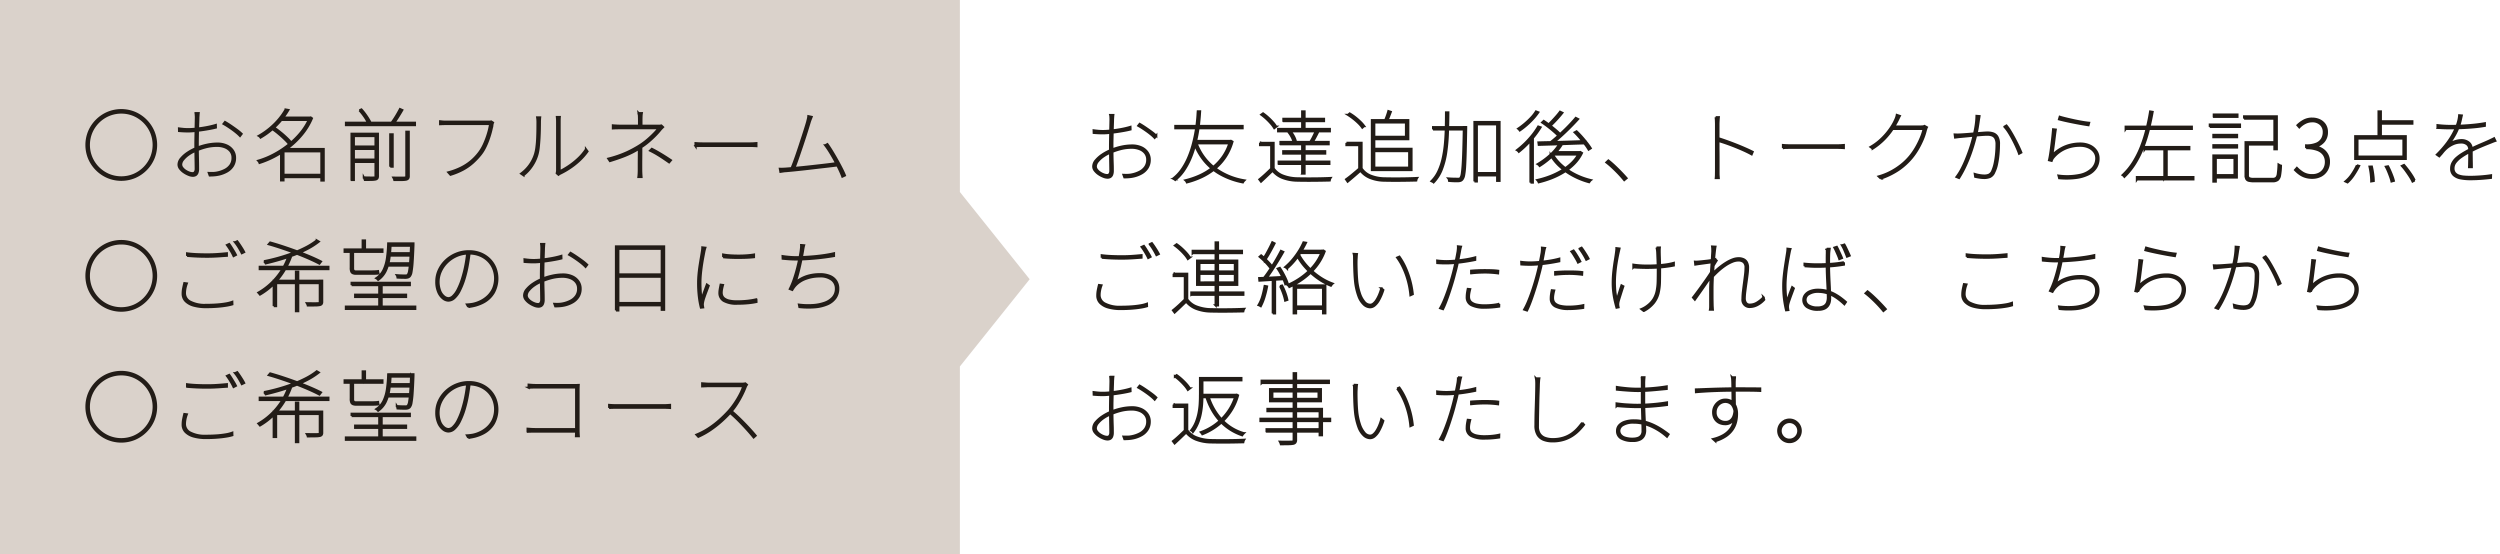
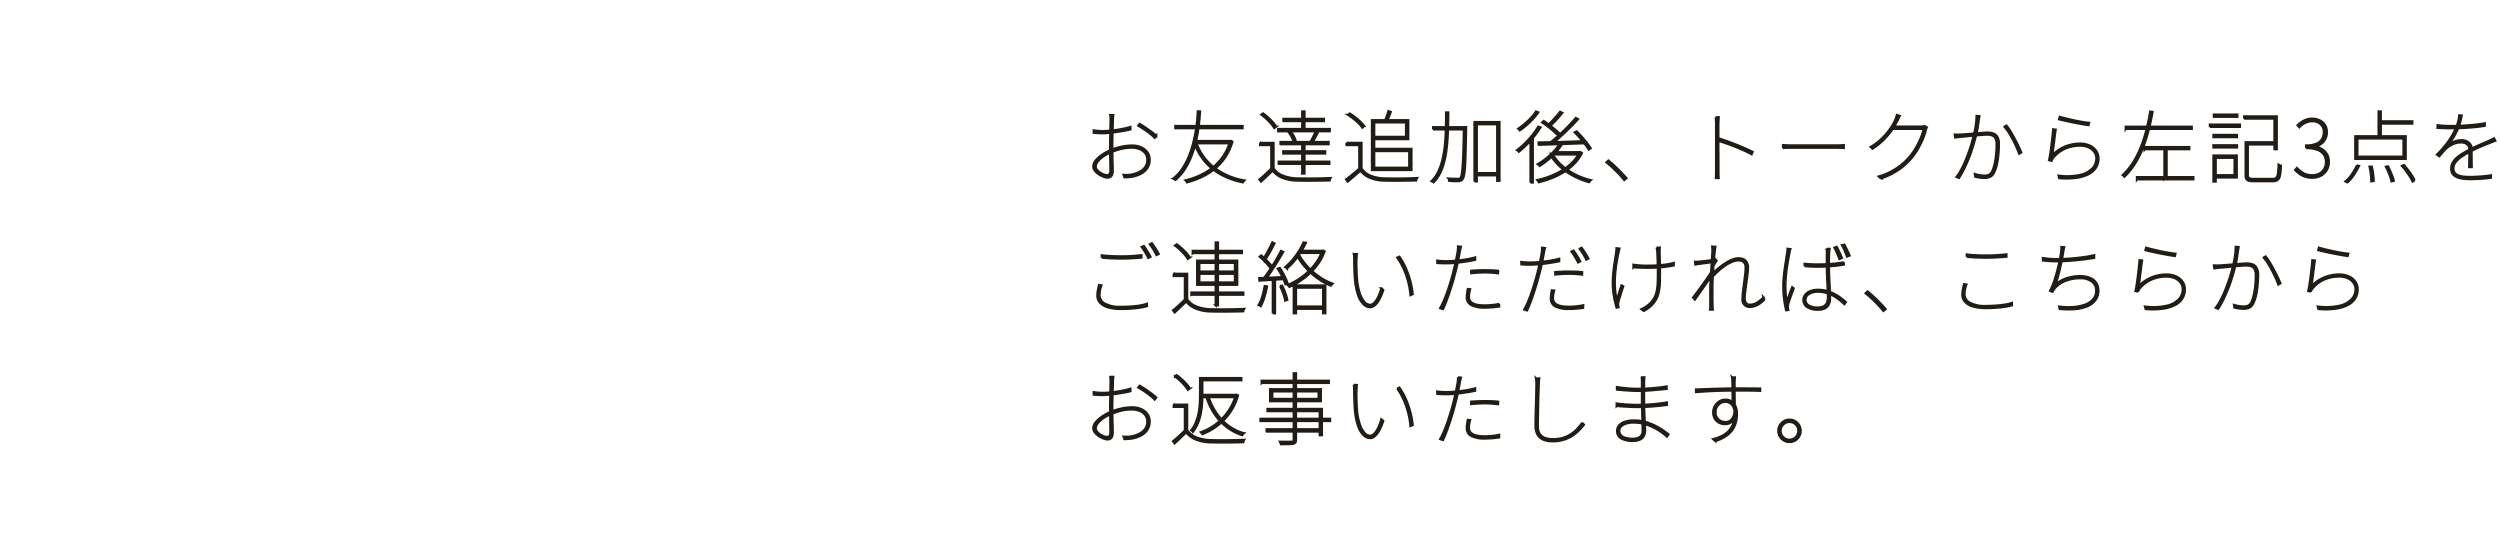
<svg xmlns="http://www.w3.org/2000/svg" width="573" height="127" viewBox="0 0 573 127">
  <defs>
    <style>
      .cls-1 {
        fill: #dad2cb;
      }

      .cls-1, .cls-2 {
        fill-rule: evenodd;
      }

      .cls-2 {
        fill: #221c17;
        stroke: #221c17;
        stroke-width: 0.5px;
      }
    </style>
  </defs>
-   <path id="三角形_5" data-name="三角形 5" class="cls-1" d="M236,64L220.007,83.991v43H0V0.007H220.007v44Z" />
-   <path id="_〇お名前フルネーム_〇ご希望のお日にち_〇ご希望のコース" data-name="　〇お名前フルネーム 　〇ご希望のお日にち 　〇ご希望のコース" class="cls-2" d="M24.7,25.873a8.113,8.113,0,0,0-4.257,4.257,8.028,8.028,0,0,0,0,6.192A8.113,8.113,0,0,0,24.7,40.579a8.028,8.028,0,0,0,6.192,0,8.113,8.113,0,0,0,4.257-4.257,8.028,8.028,0,0,0,0-6.192A8.113,8.113,0,0,0,30.9,25.873,8.028,8.028,0,0,0,24.7,25.873Zm5.985,0.495a7.551,7.551,0,0,1,3.969,3.969,7.511,7.511,0,0,1,0,5.769,7.526,7.526,0,0,1-3.969,3.978,7.511,7.511,0,0,1-5.769,0,7.5,7.5,0,0,1-3.978-3.978,7.511,7.511,0,0,1,0-5.769,7.526,7.526,0,0,1,3.978-3.969A7.511,7.511,0,0,1,30.689,26.368Zm14.139-.432a1.338,1.338,0,0,1,.045.288q0.009,0.162.018,0.324C44.9,26.656,44.9,26.77,44.9,26.89q0,0.234-.018.954t-0.036,1.683q-0.018.963-.036,1.944t-0.018,1.773q0,0.9.018,1.953t0.036,2q0.018,0.945.018,1.521a1.3,1.3,0,0,1-.18.7,0.611,0.611,0,0,1-.558.288,2.382,2.382,0,0,1-.792-0.162A3.9,3.9,0,0,1,42.47,39.1a2.79,2.79,0,0,1-.684-0.639,1.241,1.241,0,0,1-.27-0.756A1.9,1.9,0,0,1,42,36.556a5.946,5.946,0,0,1,1.3-1.17,8.364,8.364,0,0,1,1.746-.918,15.567,15.567,0,0,1,2.367-.783,10.3,10.3,0,0,1,2.367-.261,4.851,4.851,0,0,1,1.728.306,3.006,3.006,0,0,1,1.3.918,2.355,2.355,0,0,1,.495,1.53,2.81,2.81,0,0,1-.495,1.692,3.5,3.5,0,0,1-1.278,1.08,6.662,6.662,0,0,1-1.629.576,5.339,5.339,0,0,1-1.089.135q-0.531.009-.945-0.009l0.2,0.558q0.4,0,.954-0.036a7.65,7.65,0,0,0,1.134-.162,6.587,6.587,0,0,0,1.881-.72,3.839,3.839,0,0,0,1.332-1.26,3.4,3.4,0,0,0,.495-1.872,2.871,2.871,0,0,0-.5-1.656,3.4,3.4,0,0,0-1.413-1.161,5.109,5.109,0,0,0-2.169-.423,11.486,11.486,0,0,0-2.385.27,13.516,13.516,0,0,0-2.493.792,10.666,10.666,0,0,0-1.89,1.008,6.963,6.963,0,0,0-1.5,1.314,2.217,2.217,0,0,0-.585,1.422,1.54,1.54,0,0,0,.351.945,3.732,3.732,0,0,0,.882.819,5.519,5.519,0,0,0,1.08.576,2.656,2.656,0,0,0,.945.216,1.226,1.226,0,0,0,.657-0.162,1.047,1.047,0,0,0,.4-0.513,2.426,2.426,0,0,0,.144-0.909q0-.45-0.009-1.116T45.35,36.16q-0.018-.756-0.027-1.53t-0.009-1.44q0-.774.018-1.746t0.045-1.926q0.027-.954.054-1.674t0.027-.99q0.018-.2.027-0.351c0.006-.1.012-0.2,0.018-0.288s0.015-.183.027-0.279h-0.7Zm6.426,2.448q0.45,0.252.963,0.585t1.026,0.7q0.513,0.369.972,0.747a9,9,0,0,1,.8.738l0.36-.468a9.921,9.921,0,0,0-1.053-.882q-0.675-.5-1.413-1t-1.332-.837ZM41.048,30.022q0.45,0.036.954,0.063t1.134,0.027q0.612,0,1.431-.081t1.71-.207q0.891-.126,1.728-0.279t1.467-.315l-0.018-.576q-0.648.2-1.476,0.378t-1.7.306q-0.873.126-1.692,0.2t-1.449.072q-0.5,0-.963-0.036t-1.143-.126ZM64.664,40.588H73.97V40.066H64.664v0.522Zm-0.342-13.1h6.84V26.962h-6.84v0.522Zm-0.243-.342a16.677,16.677,0,0,1-2.07,2.115,16.983,16.983,0,0,1-2.673,1.881,0.579,0.579,0,0,1,.144.108q0.072,0.072.144,0.135a0.458,0.458,0,0,1,.108.135,17.24,17.24,0,0,0,2.727-1.953,18.128,18.128,0,0,0,2.124-2.2,17.075,17.075,0,0,0,1.5-2.151l-0.612-.108A13.928,13.928,0,0,1,64.079,27.142Zm6.867-.054A13.48,13.48,0,0,1,68.858,30.5a18.993,18.993,0,0,1-2.934,2.835,21.3,21.3,0,0,1-3.357,2.151,18.65,18.65,0,0,1-3.375,1.359,1.111,1.111,0,0,1,.117.144q0.063,0.09.117,0.18a0.622,0.622,0,0,1,.072.162,20.735,20.735,0,0,0,3.429-1.44,21.967,21.967,0,0,0,3.4-2.214,18.984,18.984,0,0,0,2.988-2.943,14.809,14.809,0,0,0,2.169-3.609l-0.306-.2-0.126.036H70.946v0.126Zm-7.119,3.546Q64.646,31.318,65.339,32a11.135,11.135,0,0,1,1.107,1.242l0.45-.36a10.637,10.637,0,0,0-1.134-1.251q-0.7-.675-1.53-1.341A19.42,19.42,0,0,0,62.594,29.1l-0.4.306A18.976,18.976,0,0,1,63.827,30.634ZM73.664,41.38h0.522V34.162H73.664V41.38Zm-8.712-7.218-0.522.54v6.642h0.54v-6.66h8.982V34.162h-9ZM79.3,28.672H95.1v-0.54H79.3v0.54Zm1.584,5.454H86.3v-0.54H80.882v0.54Zm0,2.988H86.3V36.592H80.882v0.522Zm8.568,1.08h0.54V30.8H89.45v7.4Zm-3.384,2.16a0.353,0.353,0,0,1-.072.252,0.445,0.445,0,0,1-.27.09q-0.2.018-.837,0.009t-1.5-.027a2.2,2.2,0,0,1,.135.288q0.063,0.162.1,0.27,0.99,0,1.584-.018a4.54,4.54,0,0,0,.882-0.09,0.7,0.7,0,0,0,.414-0.261,0.976,0.976,0,0,0,.108-0.513v-9.7h-0.54v9.7Zm7.074,0a0.354,0.354,0,0,1-.081.27,0.527,0.527,0,0,1-.3.09q-0.234.018-.936,0.018t-1.656-.018a2.461,2.461,0,0,1,.135.279,1.259,1.259,0,0,1,.081.261q1.1,0,1.755-.009a4.951,4.951,0,0,0,.963-0.081,0.851,0.851,0,0,0,.441-0.261,0.927,0.927,0,0,0,.135-0.567V30.2H93.14V40.354ZM83.5,26.692a9.073,9.073,0,0,1,.783,1.332l0.486-.216a14.242,14.242,0,0,0-.828-1.323,13.177,13.177,0,0,0-1.1-1.395l-0.45.2A12.91,12.91,0,0,1,83.5,26.692Zm7.578-.594q-0.351.612-.738,1.2T89.594,28.33l0.45,0.216q0.522-.666,1.107-1.584T92.2,25.234L91.682,25Q91.43,25.486,91.079,26.1Zm-10.5,15.156H81.1V31.174h5.22V30.652H80.576v10.6Zm32-13.41a1.559,1.559,0,0,1-.261.045c-0.078.006-.165,0.009-0.261,0.009h-9.72q-0.288,0-.54-0.009t-0.468-.036q-0.216-.027-0.45-0.045v0.648q0.342-.018.666-0.027t0.774-.009h10.026a14.372,14.372,0,0,1-.486,2.169,19.371,19.371,0,0,1-.891,2.4,10.058,10.058,0,0,1-1.215,2.07A12.128,12.128,0,0,1,108,36.907a11.518,11.518,0,0,1-2.25,1.485,15.639,15.639,0,0,1-2.979,1.116l0.486,0.54a15.515,15.515,0,0,0,2.943-1.215,11.736,11.736,0,0,0,2.2-1.557,16.66,16.66,0,0,0,1.782-1.89,8.8,8.8,0,0,0,.936-1.467,15.644,15.644,0,0,0,.774-1.764q0.342-.927.585-1.827t0.369-1.656a2.807,2.807,0,0,1,.063-0.342,2.105,2.105,0,0,1,.081-0.216Zm15.426,12.2q0.072-.054.189-0.135a1.721,1.721,0,0,1,.279-0.153,18.173,18.173,0,0,0,2.2-1.269,17.142,17.142,0,0,0,2.142-1.7,13.782,13.782,0,0,0,1.836-2.088l-0.342-.468a11.7,11.7,0,0,1-1.818,2.142A16.737,16.737,0,0,1,130.31,38.1a17.565,17.565,0,0,1-2.052,1.188V27.934q0-.414.009-0.675t0.027-.441h-0.648q0.018,0.18.036,0.441t0.018,0.675V39a2.421,2.421,0,0,1-.027.36q-0.027.18-.063,0.342Zm-8.028.108a8.991,8.991,0,0,0,1.953-2.106,9.26,9.26,0,0,0,1.233-2.61,9.557,9.557,0,0,0,.306-1.656q0.108-.99.171-2.1t0.081-2.106q0.018-1,.018-1.7,0-.162.009-0.315c0.006-.1.012-0.207,0.018-0.315s0.015-.216.027-0.324h-0.666q0.036,0.234.054,0.468T123.2,27.88q0,0.7-.009,1.683t-0.054,2.043q-0.045,1.062-.162,2.025a10.068,10.068,0,0,1-.315,1.629,8.711,8.711,0,0,1-1.287,2.6,8.883,8.883,0,0,1-1.917,1.935Zm26.406-14.22a4.81,4.81,0,0,1,.072.72q0.018,0.45.018,0.774V29h0.54V27.43q0-.324.018-0.774a4.81,4.81,0,0,1,.072-0.72h-0.72Zm5.184,2.826a0.991,0.991,0,0,1-.342.063q-0.216.009-.432,0.009h-8.262q-0.45,0-1.071-.027t-0.981-.063v0.684q0.27-.018.63-0.027l0.747-.018q0.387-.009.675-0.009h8.442a11.944,11.944,0,0,1-1.008,1.161q-0.666.693-1.512,1.422a16.1,16.1,0,0,1-1.764,1.323,25.286,25.286,0,0,1-3.006,1.638,24.483,24.483,0,0,1-4.248,1.458l0.36,0.54q1.692-.522,2.97-1.008a21.1,21.1,0,0,0,2.322-1.035,20.145,20.145,0,0,0,2.016-1.215,16.406,16.406,0,0,0,1.7-1.287q0.8-.693,1.458-1.368t1.071-1.2a4.329,4.329,0,0,1,.315-0.351l0.315-.315Zm-5.13,5.04v1.107q0,0.657-.009,1.386t-0.009,1.4v1.179q0,0.27-.009.558t-0.027.576q-0.018.288-.054,0.558h0.7q-0.018-.27-0.036-0.558t-0.027-.576q-0.009-.288-0.009-0.558V37.69q0-.684.009-1.431t0.009-1.458V33.532Zm7.326,2.934q-0.81-.54-1.467-0.954t-1.341-.81q-0.684-.4-1.548-0.846l-0.4.4q0.918,0.45,1.6.864t1.332,0.846q0.648,0.432,1.422.972Zm5.652-3.24q0.342-.036.873-0.045t1.251-.009h10.08q0.63,0,1.071.018t0.675,0.036V32.812q-0.234.018-.639,0.045t-1.125.027H161.54q-0.54,0-.936-0.009t-0.684-.027q-0.288-.018-0.5-0.036V33.5Zm25.866-6.858a3.355,3.355,0,0,1-.081.54q-0.063.27-.207,0.846-0.126.432-.378,1.251t-0.594,1.863q-0.342,1.044-.711,2.178t-0.738,2.2q-0.369,1.062-.684,1.9t-0.531,1.3l0.612-.018q0.2-.45.5-1.269t0.657-1.872q0.36-1.053.738-2.178t0.711-2.16q0.333-1.035.585-1.854t0.378-1.233a7.891,7.891,0,0,1,.279-0.81q0.117-.27.207-0.522Zm3.87,6.678a18.955,18.955,0,0,1,1.071,1.575q0.585,0.945,1.152,1.989t1.017,2q0.45,0.954.684,1.6l0.576-.27q-0.252-.648-0.729-1.584t-1.062-1.98q-0.585-1.044-1.17-2t-1.053-1.6Zm-9.7,5.382a6.791,6.791,0,0,1-.7,0l0.126,0.684,0.657-.1q0.3-.045.639-0.063,0.666-.054,1.647-0.153t2.142-.225q1.161-.126,2.367-0.27t2.331-.27q1.125-.126,2.061-0.243l1.512-.189-0.27-.486q-0.522.072-1.413,0.189t-2,.243l-2.3.261q-1.188.135-2.34,0.252t-2.133.2l-1.647.135ZM24.7,55.873a8.113,8.113,0,0,0-4.257,4.257,8.028,8.028,0,0,0,0,6.192A8.113,8.113,0,0,0,24.7,70.579a8.028,8.028,0,0,0,6.192,0,8.113,8.113,0,0,0,4.257-4.257,8.028,8.028,0,0,0,0-6.192A8.113,8.113,0,0,0,30.9,55.873,8.028,8.028,0,0,0,24.7,55.873Zm5.985,0.495a7.551,7.551,0,0,1,3.969,3.969,7.511,7.511,0,0,1,0,5.769,7.526,7.526,0,0,1-3.969,3.978,7.511,7.511,0,0,1-5.769,0,7.5,7.5,0,0,1-3.978-3.978,7.511,7.511,0,0,1,0-5.769,7.526,7.526,0,0,1,3.978-3.969A7.511,7.511,0,0,1,30.689,56.368Zm12.2,2.268q1.026,0.09,2.169.144t2.439,0.054q0.81,0,1.62-.036t1.548-.09q0.738-.054,1.332-0.09V58.06l-1.332.117q-0.72.063-1.521,0.1t-1.647.036q-1.278,0-2.466-.054t-2.142-.18v0.558ZM42.254,64.9q-0.144.576-.261,1.179a6.445,6.445,0,0,0-.117,1.233,2.336,2.336,0,0,0,.675,1.71,4.185,4.185,0,0,0,1.881,1.026,10.343,10.343,0,0,0,2.808.342q1.3,0,2.484-.09t2.106-.243a10.567,10.567,0,0,0,1.422-.315l-0.018-.558a8.109,8.109,0,0,1-1.485.378,20.529,20.529,0,0,1-2.079.243q-1.152.081-2.43,0.081a7.253,7.253,0,0,1-3.618-.729,2.186,2.186,0,0,1-1.242-1.935,5.91,5.91,0,0,1,.108-1.107,6.973,6.973,0,0,1,.324-1.143Zm9.774-8.73q0.378,0.5.819,1.233a12.524,12.524,0,0,1,.693,1.287l0.522-.27q-0.2-.4-0.477-0.855t-0.549-.891q-0.27-.432-0.5-0.738Zm1.854-.63a10.227,10.227,0,0,1,.828,1.188q0.414,0.684.72,1.3l0.522-.252q-0.18-.36-0.459-0.81t-0.576-.891q-0.3-.441-0.549-0.765Zm5.652,6.138H75.266V61.156H59.534v0.522Zm10.629-5.013a27.008,27.008,0,0,1-3,1.332q-1.6.6-3.3,1.08t-3.357.8a1.115,1.115,0,0,1,.153.144,1.963,1.963,0,0,1,.144.18,1.384,1.384,0,0,1,.1.162q1.62-.378,3.294-0.873t3.285-1.107a26.5,26.5,0,0,0,3.033-1.368,16.815,16.815,0,0,0,2.538-1.638l-0.45-.27A15.388,15.388,0,0,1,70.163,56.665ZM67.832,71.326h0.522V62.29H67.832v9.036Zm-5.094-1.17h0.54V64.882H73.556v-0.54H62.738v5.814ZM73.3,69.184a0.318,0.318,0,0,1-.072.243,0.527,0.527,0,0,1-.288.081q-0.234.018-.918,0.018t-1.692-.018q0.072,0.126.135,0.252a0.831,0.831,0,0,1,.081.252q1.152,0,1.818-.018a4.94,4.94,0,0,0,.954-0.09,0.722,0.722,0,0,0,.414-0.252,0.843,0.843,0,0,0,.108-0.468V64.342H73.3v4.842ZM64.745,56.953Q66.374,57.5,67.94,58.1t2.925,1.2Q72.224,59.9,73.2,60.418l0.36-.468q-1.008-.522-2.376-1.107t-2.943-1.17q-1.575-.585-3.195-1.125t-3.114-.954l-0.324.378Q63.116,56.4,64.745,56.953ZM64.529,62.02a15.742,15.742,0,0,1-2.322,2.826,14.92,14.92,0,0,1-2.979,2.232,1.491,1.491,0,0,1,.117.135c0.042,0.054.084,0.105,0.126,0.153s0.081,0.1.117,0.144a15.023,15.023,0,0,0,3.024-2.3A16.782,16.782,0,0,0,64.97,62.3a17.385,17.385,0,0,0,1.638-3.249l-0.54-.162A14.848,14.848,0,0,1,64.529,62.02Zm16.065,3.33H93.932V64.828H80.594V65.35Zm-1.6-7.632H87.65v-0.54H78.992v0.54Zm10.26-1.4h5.166V55.792H89.252v0.522ZM89.09,58.582h5.418v-0.54H89.09v0.54Zm-0.432,2.286h5.49V60.346h-5.49v0.522Zm-7.254,7.2H93.068V67.546H81.4v0.522ZM79.28,70.8H95.174V70.282H79.28V70.8Zm7.65-.288h0.54V64.972H86.93v5.544Zm-3.8-13.086h0.522v-2.3H83.132v2.3Zm-2.736,4a2.259,2.259,0,0,0,.108.774,0.714,0.714,0,0,0,.378.414,1.773,1.773,0,0,0,.738.126h3.762q0.414,0,.792-0.018a4.061,4.061,0,0,0,.558-0.054q-0.018-.09-0.045-0.243c-0.018-.1-0.033-0.195-0.045-0.279a6.032,6.032,0,0,1-.621.054q-0.387.018-.657,0.018H81.6a0.707,0.707,0,0,1-.54-0.162,0.948,0.948,0,0,1-.144-0.612v-4H80.4v3.978Zm13.842-5.508q-0.09,2.448-.2,3.924a21.559,21.559,0,0,1-.243,2.2,2.3,2.3,0,0,1-.315.936,0.644,0.644,0,0,1-.558.18q-0.216,0-.756-0.009t-1.206-.063a0.81,0.81,0,0,1,.108.252q0.036,0.144.054,0.27,0.576,0.036,1.089.045t0.8,0.009a1.8,1.8,0,0,0,.549-0.1,0.97,0.97,0,0,0,.369-0.261,2.118,2.118,0,0,0,.378-0.981,19.855,19.855,0,0,0,.252-2.2q0.108-1.467.2-3.951V55.792H94.238v0.126ZM88.7,59.167a9.34,9.34,0,0,1-.783,2.7,4.721,4.721,0,0,1-1.656,1.9,1,1,0,0,1,.225.162,1.882,1.882,0,0,1,.189.2,5.259,5.259,0,0,0,1.71-2.007,9.7,9.7,0,0,0,.837-2.808,28.791,28.791,0,0,0,.3-3.519h-0.54A29.419,29.419,0,0,1,88.7,59.167Zm18.405-1.323q-0.126,1.386-.4,2.826a26.381,26.381,0,0,1-.666,2.754,16.28,16.28,0,0,1-1.116,2.907,5.453,5.453,0,0,1-1.116,1.557,1.594,1.594,0,0,1-1.008.468,1.7,1.7,0,0,1-1-.4,3.061,3.061,0,0,1-.909-1.251,5.907,5.907,0,0,1,.126-4.473,6.855,6.855,0,0,1,1.44-2.07,7.263,7.263,0,0,1,2.214-1.5,6.847,6.847,0,0,1,2.808-.567,6.513,6.513,0,0,1,2.538.468,5.676,5.676,0,0,1,1.89,1.26,5.455,5.455,0,0,1,1.179,1.809,6.079,6.079,0,0,1-.054,4.5,5.445,5.445,0,0,1-1.206,1.728,6.632,6.632,0,0,1-1.638,1.152,7.316,7.316,0,0,1-1.755.621q-0.27.054-.666,0.1t-0.738.063l0.306,0.54a9.19,9.19,0,0,0,3.51-1.044,6.064,6.064,0,0,0,2.322-2.214,6.692,6.692,0,0,0,.369-5.661,5.954,5.954,0,0,0-1.314-1.98,6.238,6.238,0,0,0-2.052-1.35,6.985,6.985,0,0,0-2.691-.495,7.582,7.582,0,0,0-2.907.558,7.667,7.667,0,0,0-2.385,1.53,7.207,7.207,0,0,0-1.6,2.214,6.173,6.173,0,0,0-.576,2.628,5.885,5.885,0,0,0,.441,2.43,3.707,3.707,0,0,0,1.08,1.458,2.057,2.057,0,0,0,1.233.486,2.082,2.082,0,0,0,1.341-.549,5.7,5.7,0,0,0,1.278-1.728,17.206,17.206,0,0,0,1.179-3.051,25.759,25.759,0,0,0,.648-2.8q0.27-1.521.432-2.943Zm16.92-1.908a1.319,1.319,0,0,1,.045.288l0.018,0.324c0.006,0.108.009,0.222,0.009,0.342q0,0.234-.018.954t-0.036,1.683q-0.018.963-.036,1.944t-0.018,1.773q0,0.9.018,1.953t0.036,2q0.018,0.945.018,1.521a1.3,1.3,0,0,1-.18.7,0.611,0.611,0,0,1-.558.288,2.384,2.384,0,0,1-.792-0.162,3.908,3.908,0,0,1-.864-0.441,2.794,2.794,0,0,1-.684-0.639,1.241,1.241,0,0,1-.27-0.756,1.9,1.9,0,0,1,.486-1.152,5.946,5.946,0,0,1,1.3-1.17,8.366,8.366,0,0,1,1.746-.918,15.574,15.574,0,0,1,2.367-.783,10.3,10.3,0,0,1,2.367-.261,4.851,4.851,0,0,1,1.728.306,3.005,3.005,0,0,1,1.305.918,2.355,2.355,0,0,1,.5,1.53,2.809,2.809,0,0,1-.5,1.692,3.5,3.5,0,0,1-1.278,1.08,6.66,6.66,0,0,1-1.629.576,5.336,5.336,0,0,1-1.089.135q-0.531.009-.945-0.009l0.2,0.558q0.4,0,.954-0.036a7.642,7.642,0,0,0,1.134-.162,6.585,6.585,0,0,0,1.881-.72,3.838,3.838,0,0,0,1.332-1.26,3.4,3.4,0,0,0,.5-1.872,2.87,2.87,0,0,0-.5-1.656,3.4,3.4,0,0,0-1.413-1.161,5.108,5.108,0,0,0-2.169-.423,11.488,11.488,0,0,0-2.385.27,13.519,13.519,0,0,0-2.493.792,10.666,10.666,0,0,0-1.89,1.008,6.968,6.968,0,0,0-1.5,1.314,2.218,2.218,0,0,0-.585,1.422,1.54,1.54,0,0,0,.351.945,3.734,3.734,0,0,0,.882.819,5.531,5.531,0,0,0,1.08.576,2.657,2.657,0,0,0,.945.216,1.226,1.226,0,0,0,.657-0.162,1.045,1.045,0,0,0,.4-0.513,2.424,2.424,0,0,0,.144-0.909q0-.45-0.009-1.116T124.55,66.16q-0.018-.756-0.027-1.53t-0.009-1.44q0-.774.018-1.746t0.045-1.926q0.027-.954.054-1.674t0.027-.99q0.018-.2.027-0.351c0.006-.1.012-0.2,0.018-0.288s0.015-.183.027-0.279h-0.7Zm6.426,2.448q0.45,0.252.963,0.585t1.026,0.7q0.513,0.369.972,0.747a8.986,8.986,0,0,1,.8.738l0.36-.468a9.921,9.921,0,0,0-1.053-.882q-0.675-.5-1.413-1t-1.332-.837Zm-10.206,1.638q0.45,0.036.954,0.063t1.134,0.027q0.612,0,1.431-.081t1.71-.207q0.891-.126,1.728-0.279t1.467-.315l-0.018-.576q-0.648.2-1.476,0.378t-1.7.306q-0.873.126-1.692,0.2t-1.449.072q-0.5,0-.963-0.036t-1.143-.126Zm20.934,11.124h0.54V57.016h9.954V71h0.54V56.476H141.182v14.67Zm0.324-7.722h10.4V62.9h-10.4v0.522Zm-0.036,6.552h10.494V69.454H141.47v0.522Zm24.282-11.034q0.63,0.072,1.575.117T169.3,59.1q1.026,0,1.962-.045t1.548-.117V58.348q-0.612.108-1.548,0.18T169.3,58.6q-1.026,0-1.962-.063a13.033,13.033,0,0,1-1.584-.189v0.594Zm-0.576,6.318q-0.126.612-.2,1.071a5.347,5.347,0,0,0-.072.819,2.048,2.048,0,0,0,.972,1.8,5.894,5.894,0,0,0,3.168.648q1.278,0,2.4-.108a16.172,16.172,0,0,0,1.935-.288l-0.018-.594a16.79,16.79,0,0,1-2.088.351,21.886,21.886,0,0,1-2.322.117,7.712,7.712,0,0,1-1.854-.18,2.83,2.83,0,0,1-1.071-.477,1.507,1.507,0,0,1-.5-0.639,1.92,1.92,0,0,1-.126-0.666,4.554,4.554,0,0,1,.081-0.819q0.081-.441.225-0.963Zm-4.194-8.55q0,0.162-.018.351t-0.054.441q-0.09.594-.234,1.44t-0.3,1.836q-0.153.99-.252,2.016t-0.1,2a26.478,26.478,0,0,0,.18,3.258,18.477,18.477,0,0,0,.45,2.448l0.5-.054q-0.018-.09-0.036-0.234c-0.012-.1-0.024-0.186-0.036-0.27a1.693,1.693,0,0,1,.009-0.387q0.027-.207.063-0.387a8.446,8.446,0,0,1,.3-1.044q0.225-.666.5-1.377l0.468-1.233-0.4-.288q-0.162.432-.387,1.044t-0.45,1.242l-0.405,1.134q-0.126-1.062-.189-1.935t-0.063-1.917q0-.684.054-1.413t0.144-1.485q0.09-.756.207-1.5t0.252-1.458q0.135-.711.261-1.359,0.036-.162.072-0.3t0.072-.261c0.024-.084.048-0.162,0.072-0.234Zm22.644-.54a3.693,3.693,0,0,1-.009.576q-0.027.288-.063,0.594-0.072.612-.279,1.674t-0.531,2.349q-0.324,1.287-.756,2.565a17.3,17.3,0,0,1-.954,2.3l0.558,0.216q0.144-.252.288-0.459t0.324-.423a6.028,6.028,0,0,1,2.5-1.665,9.212,9.212,0,0,1,3.168-.549,4.269,4.269,0,0,1,2.781.783,2.49,2.49,0,0,1,.945,2.007,2.96,2.96,0,0,1-.7,2.025A4.489,4.489,0,0,1,189,69.4a9.88,9.88,0,0,1-2.718.531,17.039,17.039,0,0,1-3.159-.1l0.108,0.54a18.667,18.667,0,0,0,3.546.054,9.045,9.045,0,0,0,2.817-.666,4.448,4.448,0,0,0,1.863-1.431,3.628,3.628,0,0,0,.666-2.2,3.092,3.092,0,0,0-.468-1.692,3.131,3.131,0,0,0-1.4-1.161,5.741,5.741,0,0,0-2.358-.423,9.713,9.713,0,0,0-3,.45,7.868,7.868,0,0,0-2.655,1.512,11.816,11.816,0,0,0,.441-1.26q0.225-.756.441-1.638t0.4-1.755q0.189-.873.324-1.593t0.207-1.152q0.036-.27.1-0.612a5.219,5.219,0,0,1,.135-0.576Zm-4.23,3.114q0.756,0.072,1.521.126t1.575,0.054q0.864,0,1.926-.054t2.214-.153q1.152-.1,2.313-0.252t2.205-.333V58.06q-1.008.234-2.16,0.405t-2.322.279q-1.17.108-2.25,0.162t-1.944.054q-0.774,0-1.656-.081t-1.44-.171ZM24.7,85.873a8.113,8.113,0,0,0-4.257,4.257,8.028,8.028,0,0,0,0,6.192,8.113,8.113,0,0,0,4.257,4.257,8.028,8.028,0,0,0,6.192,0,8.113,8.113,0,0,0,4.257-4.257,8.028,8.028,0,0,0,0-6.192A8.113,8.113,0,0,0,30.9,85.873,8.028,8.028,0,0,0,24.7,85.873Zm5.985,0.5a7.551,7.551,0,0,1,3.969,3.969,7.511,7.511,0,0,1,0,5.769,7.527,7.527,0,0,1-3.969,3.978,7.511,7.511,0,0,1-5.769,0,7.5,7.5,0,0,1-3.978-3.978,7.511,7.511,0,0,1,0-5.769,7.526,7.526,0,0,1,3.978-3.969A7.511,7.511,0,0,1,30.689,86.368Zm12.2,2.268q1.026,0.09,2.169.144t2.439,0.054q0.81,0,1.62-.036t1.548-.09q0.738-.054,1.332-0.09V88.06l-1.332.117q-0.72.063-1.521,0.1t-1.647.036q-1.278,0-2.466-.054t-2.142-.18v0.558ZM42.254,94.9q-0.144.576-.261,1.179a6.445,6.445,0,0,0-.117,1.233,2.336,2.336,0,0,0,.675,1.71,4.186,4.186,0,0,0,1.881,1.026,10.335,10.335,0,0,0,2.808.342q1.3,0,2.484-.09t2.106-.243a10.58,10.58,0,0,0,1.422-.315l-0.018-.558a8.109,8.109,0,0,1-1.485.378,20.529,20.529,0,0,1-2.079.243q-1.152.081-2.43,0.081a7.253,7.253,0,0,1-3.618-.729,2.186,2.186,0,0,1-1.242-1.935,5.91,5.91,0,0,1,.108-1.107,6.973,6.973,0,0,1,.324-1.143Zm9.774-8.73q0.378,0.5.819,1.233a12.524,12.524,0,0,1,.693,1.287l0.522-.27q-0.2-.4-0.477-0.855t-0.549-.891q-0.27-.432-0.5-0.738Zm1.854-.63a10.227,10.227,0,0,1,.828,1.188q0.414,0.684.72,1.3l0.522-.252q-0.18-.36-0.459-0.81t-0.576-.891q-0.3-.441-0.549-0.765Zm5.652,6.138H75.266V91.156H59.534v0.522Zm10.629-5.013a27.008,27.008,0,0,1-3,1.332q-1.6.6-3.3,1.08t-3.357.8a1.115,1.115,0,0,1,.153.144,1.963,1.963,0,0,1,.144.18,1.384,1.384,0,0,1,.1.162q1.62-.378,3.294-0.873t3.285-1.107a26.5,26.5,0,0,0,3.033-1.368,16.815,16.815,0,0,0,2.538-1.638l-0.45-.27A15.388,15.388,0,0,1,70.163,86.665Zm-2.331,14.661h0.522V92.29H67.832v9.036Zm-5.094-1.17h0.54V94.882H73.556v-0.54H62.738v5.814ZM73.3,99.184a0.318,0.318,0,0,1-.072.243,0.527,0.527,0,0,1-.288.081q-0.234.018-.918,0.018t-1.692-.018q0.072,0.126.135,0.252a0.83,0.83,0,0,1,.081.252q1.152,0,1.818-.018a4.94,4.94,0,0,0,.954-0.09,0.722,0.722,0,0,0,.414-0.252,0.843,0.843,0,0,0,.108-0.468V94.342H73.3v4.842ZM64.745,86.953Q66.374,87.5,67.94,88.1t2.925,1.2Q72.224,89.9,73.2,90.418l0.36-.468q-1.008-.522-2.376-1.107t-2.943-1.17q-1.575-.585-3.195-1.125t-3.114-.954l-0.324.378Q63.116,86.4,64.745,86.953ZM64.529,92.02a15.742,15.742,0,0,1-2.322,2.826,14.92,14.92,0,0,1-2.979,2.232,1.491,1.491,0,0,1,.117.135c0.042,0.054.084,0.105,0.126,0.153s0.081,0.1.117,0.144a15.023,15.023,0,0,0,3.024-2.3A16.782,16.782,0,0,0,64.97,92.3a17.385,17.385,0,0,0,1.638-3.249l-0.54-.162A14.848,14.848,0,0,1,64.529,92.02Zm16.065,3.33H93.932V94.828H80.594V95.35Zm-1.6-7.632H87.65v-0.54H78.992v0.54Zm10.26-1.4h5.166V85.792H89.252v0.522ZM89.09,88.582h5.418v-0.54H89.09v0.54Zm-0.432,2.286h5.49V90.346h-5.49v0.522Zm-7.254,7.2H93.068V97.546H81.4v0.522ZM79.28,100.8H95.174v-0.522H79.28V100.8Zm7.65-.288h0.54V94.972H86.93v5.544Zm-3.8-13.086h0.522v-2.3H83.132v2.3Zm-2.736,4a2.259,2.259,0,0,0,.108.774,0.714,0.714,0,0,0,.378.414,1.773,1.773,0,0,0,.738.126h3.762q0.414,0,.792-0.018a4.061,4.061,0,0,0,.558-0.054q-0.018-.09-0.045-0.243c-0.018-.1-0.033-0.195-0.045-0.279a6.032,6.032,0,0,1-.621.054q-0.387.018-.657,0.018H81.6a0.707,0.707,0,0,1-.54-0.162,0.948,0.948,0,0,1-.144-0.612v-4H80.4v3.978Zm13.842-5.508q-0.09,2.448-.2,3.924a21.559,21.559,0,0,1-.243,2.2,2.3,2.3,0,0,1-.315.936,0.644,0.644,0,0,1-.558.18q-0.216,0-.756-0.009t-1.206-.063a0.81,0.81,0,0,1,.108.252q0.036,0.144.054,0.27,0.576,0.036,1.089.045t0.8,0.009a1.8,1.8,0,0,0,.549-0.1,0.97,0.97,0,0,0,.369-0.261,2.118,2.118,0,0,0,.378-0.981,19.855,19.855,0,0,0,.252-2.2q0.108-1.467.2-3.951V85.792H94.238v0.126ZM88.7,89.167a9.34,9.34,0,0,1-.783,2.7,4.721,4.721,0,0,1-1.656,1.9,1,1,0,0,1,.225.162,1.882,1.882,0,0,1,.189.2,5.259,5.259,0,0,0,1.71-2.007,9.7,9.7,0,0,0,.837-2.808,28.791,28.791,0,0,0,.3-3.519h-0.54A29.419,29.419,0,0,1,88.7,89.167Zm18.405-1.323q-0.126,1.386-.4,2.826a26.381,26.381,0,0,1-.666,2.754,16.28,16.28,0,0,1-1.116,2.907,5.453,5.453,0,0,1-1.116,1.557,1.594,1.594,0,0,1-1.008.468,1.7,1.7,0,0,1-1-.4,3.061,3.061,0,0,1-.909-1.251,5.907,5.907,0,0,1,.126-4.473,6.855,6.855,0,0,1,1.44-2.07,7.263,7.263,0,0,1,2.214-1.5,6.847,6.847,0,0,1,2.808-.567,6.513,6.513,0,0,1,2.538.468,5.676,5.676,0,0,1,1.89,1.26,5.455,5.455,0,0,1,1.179,1.809,6.079,6.079,0,0,1-.054,4.5,5.445,5.445,0,0,1-1.206,1.728,6.632,6.632,0,0,1-1.638,1.152,7.316,7.316,0,0,1-1.755.621q-0.27.054-.666,0.1t-0.738.063l0.306,0.54a9.19,9.19,0,0,0,3.51-1.044,6.064,6.064,0,0,0,2.322-2.214,6.692,6.692,0,0,0,.369-5.661,5.954,5.954,0,0,0-1.314-1.98,6.238,6.238,0,0,0-2.052-1.35,6.985,6.985,0,0,0-2.691-.5,7.582,7.582,0,0,0-2.907.558,7.667,7.667,0,0,0-2.385,1.53,7.207,7.207,0,0,0-1.6,2.214,6.173,6.173,0,0,0-.576,2.628,5.885,5.885,0,0,0,.441,2.43,3.707,3.707,0,0,0,1.08,1.458,2.057,2.057,0,0,0,1.233.486,2.082,2.082,0,0,0,1.341-.549,5.7,5.7,0,0,0,1.278-1.728,17.206,17.206,0,0,0,1.179-3.051,25.759,25.759,0,0,0,.648-2.8q0.27-1.521.432-2.943Zm14.058,1.008q0.252-.018.774-0.036t0.954-.018h9.162v9.864q0,0.468-.036,1.314h0.63q-0.054-.846-0.054-1.35v-9.27q0-.234.009-0.531t0.027-.585q-0.306.018-.567,0.018h-9.189q-0.4,0-.855-0.027t-0.855-.063v0.684Zm-0.234,10.1q0.288-.018.738-0.027t1.026-.009h9.558V98.356h-9.576q-0.5,0-1.008-.036l-0.738-.054V98.95ZM139.616,93.5q0.342-.036.873-0.045t1.251-.009h10.08q0.63,0,1.071.018t0.675,0.036V92.812q-0.234.018-.639,0.045t-1.125.027H141.74q-0.54,0-.936-0.009t-0.684-.027q-0.288-.018-0.5-0.036V93.5Zm31.212-5.616a2.229,2.229,0,0,1-.342.054q-0.2.018-.486,0.018h-7.542q-0.288,0-.639-0.027t-0.873-.063v0.684q0.54-.018.891-0.036t0.621-.018h7.92a11.057,11.057,0,0,1-.792,1.89,19.766,19.766,0,0,1-1.206,2.025,17.567,17.567,0,0,1-1.3,1.7,28.7,28.7,0,0,1-2.187,2.169,20.6,20.6,0,0,1-2.493,1.908,16.445,16.445,0,0,1-2.772,1.449l0.432,0.468a17.633,17.633,0,0,0,2.745-1.521,24.219,24.219,0,0,0,2.439-1.89,28.35,28.35,0,0,0,2.142-2.1,13.886,13.886,0,0,0,1.4-1.809,21.661,21.661,0,0,0,1.242-2.133,19.608,19.608,0,0,0,.9-2.016,2.72,2.72,0,0,1,.252-0.45Zm-3.564,6.678q0.99,0.828,2.007,1.854t1.926,2.034q0.909,1.008,1.539,1.8l0.45-.4q-0.486-.594-1.125-1.3t-1.377-1.467q-0.738-.765-1.512-1.5T167.624,94.2Z" />
  <path id="お友達追加後_トークから左記3点を_ご連絡いただければ_こちらから_お返事いたします_" data-name="お友達追加後、トークから左記3点を ご連絡いただければ、こちらから お返事いたします。" class="cls-2" d="M254.465,26.369a1.452,1.452,0,0,1,.045.288q0.007,0.162.018,0.324c0,0.108.009,0.222,0.009,0.342,0,0.156-.007.474-0.018,0.954s-0.025,1.041-.036,1.683-0.025,1.29-.036,1.944-0.018,1.245-.018,1.773q0,0.9.018,1.953t0.036,2c0.011,0.63.018,1.137,0.018,1.521a1.307,1.307,0,0,1-.18.7,0.612,0.612,0,0,1-.558.288,2.374,2.374,0,0,1-.792-0.162,3.865,3.865,0,0,1-.864-0.441,2.776,2.776,0,0,1-.684-0.639,1.241,1.241,0,0,1-.27-0.756,1.9,1.9,0,0,1,.486-1.152,5.946,5.946,0,0,1,1.3-1.17,8.342,8.342,0,0,1,1.746-.918,15.538,15.538,0,0,1,2.367-.783,10.3,10.3,0,0,1,2.367-.261,4.851,4.851,0,0,1,1.728.306,3.011,3.011,0,0,1,1.305.918,2.36,2.36,0,0,1,.5,1.53,2.816,2.816,0,0,1-.5,1.692,3.5,3.5,0,0,1-1.278,1.08,6.675,6.675,0,0,1-1.629.576,5.353,5.353,0,0,1-1.089.135q-0.533.009-.945-0.009l0.2,0.558q0.395,0,.954-0.036a7.68,7.68,0,0,0,1.134-.162,6.6,6.6,0,0,0,1.881-.72,3.846,3.846,0,0,0,1.332-1.26,3.41,3.41,0,0,0,.5-1.872,2.877,2.877,0,0,0-.5-1.656,3.415,3.415,0,0,0-1.413-1.161,5.114,5.114,0,0,0-2.169-.423,11.48,11.48,0,0,0-2.385.27,13.5,13.5,0,0,0-2.493.792,10.666,10.666,0,0,0-1.89,1.008,6.944,6.944,0,0,0-1.5,1.314,2.212,2.212,0,0,0-.585,1.422,1.54,1.54,0,0,0,.351.945,3.714,3.714,0,0,0,.882.819,5.475,5.475,0,0,0,1.08.576,2.648,2.648,0,0,0,.945.216,1.231,1.231,0,0,0,.657-0.162,1.056,1.056,0,0,0,.405-0.513,2.444,2.444,0,0,0,.144-0.909c0-.3,0-0.672-0.009-1.116S255,37.1,254.987,36.593s-0.022-1.014-.027-1.53-0.009-1-.009-1.44c0-.516,0-1.1.018-1.746s0.027-1.29.045-1.926,0.036-1.194.054-1.674,0.027-.81.027-0.99q0.016-.2.027-0.351c0-.1.011-0.2,0.018-0.288s0.014-.183.027-0.279h-0.7Zm6.426,2.448c0.3,0.168.621,0.363,0.963,0.585s0.684,0.456,1.026.7,0.666,0.5.972,0.747a9.127,9.127,0,0,1,.8.738l0.36-.468a9.921,9.921,0,0,0-1.053-.882q-0.675-.5-1.413-1t-1.332-.837Zm-10.206,1.638q0.449,0.036.954,0.063t1.134,0.027q0.611,0,1.431-.081t1.71-.207q0.891-.126,1.728-0.279c0.558-.1,1.046-0.207,1.467-0.315l-0.018-.576q-0.648.2-1.476,0.378t-1.7.306q-0.875.126-1.692,0.2t-1.449.072c-0.337,0-.657-0.012-0.963-0.036s-0.688-.066-1.143-0.126Zm22.986,2.2a13.9,13.9,0,0,0,2.43,4.311,13.058,13.058,0,0,0,3.753,3.06,17.307,17.307,0,0,0,5.013,1.773,1.277,1.277,0,0,1,.09-0.153,1.369,1.369,0,0,1,.126-0.162c0.047-.054.09-0.1,0.126-0.135a15.587,15.587,0,0,1-7.038-3.033,12.676,12.676,0,0,1-4.05-5.823Zm8.226-.2a11.412,11.412,0,0,1-1.593,3.42,12.087,12.087,0,0,1-2.4,2.556,14.043,14.043,0,0,1-2.952,1.791,18.351,18.351,0,0,1-3.24,1.107,1.055,1.055,0,0,1,.189.216,1.129,1.129,0,0,1,.135.252,18.933,18.933,0,0,0,3.321-1.179,14.72,14.72,0,0,0,3.006-1.863,12.235,12.235,0,0,0,2.457-2.673,12.569,12.569,0,0,0,1.656-3.609l-0.36-.2-0.108.036H281.9v0.144Zm-12.51-3.06H284.8V28.871H269.387v0.522Zm4.428,3.456h8.172v-0.54h-8.028Zm0.657-6.354q-0.047.738-.171,1.845t-0.378,2.43q-0.253,1.323-.648,2.736a21.518,21.518,0,0,1-1,2.79,14.99,14.99,0,0,1-1.44,2.574,9.413,9.413,0,0,1-1.953,2.061c0.072,0.036.158,0.084,0.261,0.144a1.214,1.214,0,0,1,.225.162,9.637,9.637,0,0,0,1.971-2.124,15.787,15.787,0,0,0,1.44-2.61,21.758,21.758,0,0,0,1-2.808q0.394-1.422.648-2.763t0.378-2.466q0.124-1.125.18-1.89c0.036-.51.059-0.861,0.072-1.053h-0.522Q274.516,25.757,274.472,26.495Zm14.337,6.246v0.522h2.556v5.6h0.54v-6.12h-3.1Zm2.61,5.868q-0.668.666-1.4,1.341t-1.368,1.179l0.378,0.5q0.665-.612,1.332-1.251t1.314-1.269a5.468,5.468,0,0,0,2.259,1.656,9.831,9.831,0,0,0,3.321.63c0.455,0.012,1.017.021,1.683,0.027s1.361,0.006,2.088,0,1.418-.015,2.079-0.027,1.211-.024,1.656-0.036c0.011-.06.027-0.126,0.045-0.2a1.121,1.121,0,0,1,.072-0.207,0.935,0.935,0,0,1,.081-0.153q-0.7.036-1.728,0.063t-2.151.036q-1.127.009-2.151,0c-0.684-.006-1.255-0.015-1.71-0.027a9.584,9.584,0,0,1-3.177-.621,4.557,4.557,0,0,1-2.133-1.647h-0.486Zm-1.152-11.358q0.575,0.54,1.053,1.089a6.759,6.759,0,0,1,.747,1.017l0.432-.324a6.426,6.426,0,0,0-.747-1.008,14.1,14.1,0,0,0-1.071-1.08,11.847,11.847,0,0,0-1.188-.954l-0.4.288A12.365,12.365,0,0,1,290.267,27.251ZM296.1,31.5a4.486,4.486,0,0,1,.378.99l0.5-.2a4.646,4.646,0,0,0-.4-1,6.38,6.38,0,0,0-.657-1.017l-0.468.18A6.556,6.556,0,0,1,296.1,31.5Zm-1.944-3.744h9.306V27.233h-9.306v0.522Zm-0.036,7.452h9.612v-0.54h-9.612v0.54Zm-0.63-2.142h11.034V32.543H293.489v0.522Zm-0.54-2.97h11.844v-0.54H292.949v0.54Zm0.126,7.47h11.61V37.043h-11.61v0.522Zm5.382-7.65H299V25.541h-0.54v4.374Zm0,9.864H299V32.7h-0.54v7.074Zm2.574-8.523c-0.2.414-.4,0.765-0.576,1.053l0.4,0.216a10.129,10.129,0,0,0,.594-0.99c0.2-.384.4-0.756,0.576-1.116l-0.5-.234Q301.336,30.635,301.031,31.256Zm7.578,1.485v0.522h2.934v5.6h0.522v-6.12h-3.456Zm2.988,5.868q-0.756.666-1.575,1.341t-1.5,1.161l0.36,0.522q0.736-.612,1.485-1.251t1.449-1.269a5.382,5.382,0,0,0,2.178,1.647,9.009,9.009,0,0,0,3.186.639q0.683,0.018,1.674.027t2.061,0q1.07-.009,2.043-0.027c0.648-.012,1.193-0.024,1.638-0.036,0.011-.06.027-0.126,0.045-0.2a1.121,1.121,0,0,1,.072-0.207,0.935,0.935,0,0,1,.081-0.153q-0.685.036-1.7,0.063t-2.133.036q-1.118.009-2.124,0t-1.692-.027a8.757,8.757,0,0,1-3.024-.621,4.474,4.474,0,0,1-2.052-1.647H311.6Zm-1.359-11.376a13.645,13.645,0,0,1,1.17,1.035,7.136,7.136,0,0,1,.837.981l0.414-.36a7.85,7.85,0,0,0-.855-0.972,14.673,14.673,0,0,0-1.17-1.026,11.286,11.286,0,0,0-1.287-.882l-0.378.324A14.982,14.982,0,0,1,310.238,27.233Zm4.473,0.828h7.542v3.294h-7.542v0.54h8.064V27.539h-8.064v0.522Zm3.141-1.44q-0.243.666-.459,1.134l0.45,0.162q0.216-.45.459-1.071t0.459-1.2l-0.54-.18C318.136,25.793,318.014,26.177,317.852,26.621Zm-3.411,12.348h0.54V27.539h-0.54v11.43Zm0.216-4.338h8.334v3.8h-8.334v0.54h8.856v-4.86h-8.856v0.522ZM338.2,40.193h5.166V39.671H338.2v0.522Zm-9.738-10.53H335.7V29.141h-7.236v0.522Zm9.486,11.916h0.54V28.493h4.662v12.96h0.54V27.971h-5.742V41.579ZM335.519,29.3q-0.054,3.042-.117,5.148t-0.153,3.42q-0.092,1.314-.207,1.989a2.338,2.338,0,0,1-.279.891,0.486,0.486,0,0,1-.252.207,0.893,0.893,0,0,1-.342.027q-0.236,0-.846-0.009t-1.35-.063a0.557,0.557,0,0,1,.117.261c0.018,0.1.032,0.195,0.045,0.279,0.4,0.036.788,0.06,1.179,0.072s0.7,0.012.927,0a1.7,1.7,0,0,0,.585-0.117,1.019,1.019,0,0,0,.4-0.351,2.3,2.3,0,0,0,.351-0.945,15.833,15.833,0,0,0,.216-1.971q0.081-1.3.135-3.393t0.108-5.211v-0.4h-0.522V29.3Zm-4.131.108q-0.046,1.836-.207,3.6a25.878,25.878,0,0,1-.522,3.348,14.32,14.32,0,0,1-.981,2.907,7.746,7.746,0,0,1-1.575,2.259l0.162,0.081,0.18,0.09a0.562,0.562,0,0,1,.144.1,8.856,8.856,0,0,0,1.89-3.015,18,18,0,0,0,.99-3.906,41.846,41.846,0,0,0,.387-4.455q0.081-2.322.1-4.644h-0.522Q331.433,27.575,331.388,29.411Zm23.958,6.075a16.882,16.882,0,0,1-2.889,2.133,0.827,0.827,0,0,1,.162.117q0.088,0.081.162,0.162a1.656,1.656,0,0,1,.108.135,17.434,17.434,0,0,0,3.762-3.159,12.445,12.445,0,0,0,1.458-1.989l-0.522-.144A11.4,11.4,0,0,1,355.346,35.486Zm1.386-8.838q-0.5.567-1.017,1.116t-0.99.963l0.45,0.27q0.7-.63,1.494-1.485t1.422-1.647l-0.522-.252Q357.225,26.081,356.732,26.648Zm3.15,1.827q-0.729.774-1.539,1.548t-1.62,1.485q-0.81.711-1.53,1.269l0.414,0.252q0.972-.738,2.061-1.719t2.133-2.025q1.042-1.044,1.89-1.98l-0.522-.27Q360.61,27.7,359.882,28.475Zm-4.95.657q0.745,0.585,1.395,1.161t1.062,1.026l0.342-.4a11.214,11.214,0,0,0-1.053-1.017q-0.659-.567-1.4-1.134t-1.449-1.035l-0.36.342Q354.184,28.547,354.932,29.132Zm7.218,2.529q0.621,0.72,1.143,1.4a11.362,11.362,0,0,1,.828,1.224l0.468-.306a14.731,14.731,0,0,0-.855-1.206q-0.532-.684-1.152-1.386t-1.233-1.278l-0.432.234Q361.528,30.941,362.15,31.661Zm-9.459,1.53q1.33-.036,3.06-0.09t3.663-.126q1.933-.072,3.879-0.126l0.036-.5q-2,.072-3.987.135t-3.717.1q-1.728.036-3.006,0.072Zm2.718,2.376a10.769,10.769,0,0,0,2.223,2.7,15.276,15.276,0,0,0,3.078,2.115,17.038,17.038,0,0,0,3.519,1.377q0.054-.072.108-0.153c0.036-.054.077-0.111,0.126-0.171a0.747,0.747,0,0,1,.144-0.144A16.031,16.031,0,0,1,361.07,40a14.1,14.1,0,0,1-3.042-2.043,10.749,10.749,0,0,1-2.169-2.592Zm0.4-.144h6.318v-0.54h-5.886Zm6.156-.414a8.278,8.278,0,0,1-1.656,2.286,12.316,12.316,0,0,1-2.367,1.809,17.593,17.593,0,0,1-2.754,1.323,20.263,20.263,0,0,1-2.835.846,1.6,1.6,0,0,1,.189.243,1.3,1.3,0,0,1,.135.261,22.575,22.575,0,0,0,2.907-.909,17.354,17.354,0,0,0,2.817-1.4,12.709,12.709,0,0,0,2.43-1.926,9.322,9.322,0,0,0,1.746-2.466l-0.378-.234-0.126.036h-0.108v0.126Zm-10.782-4a20.149,20.149,0,0,1-3.474,3.4,0.765,0.765,0,0,1,.153.108c0.054,0.048.1,0.1,0.153,0.144a1.03,1.03,0,0,1,.108.126,21.513,21.513,0,0,0,1.782-1.6,24.322,24.322,0,0,0,1.719-1.917,19.663,19.663,0,0,0,1.467-2.079l-0.522-.18A17.2,17.2,0,0,1,351.179,31.013Zm-0.225-4.05a17.686,17.686,0,0,1-1.449,1.377,16.681,16.681,0,0,1-1.53,1.161,0.748,0.748,0,0,1,.126.117l0.135,0.153q0.062,0.072.1,0.126a16.79,16.79,0,0,0,1.575-1.224,18.755,18.755,0,0,0,1.476-1.44,12.907,12.907,0,0,0,1.179-1.476l-0.522-.2A8.609,8.609,0,0,1,350.954,26.963Zm-0.171,14.886h0.54V31.535l-0.18-.09-0.36.378V41.849ZM372.8,40.841q-0.668-.756-1.377-1.485t-1.413-1.386q-0.7-.657-1.368-1.179l-0.45.432q0.648,0.5,1.359,1.161t1.413,1.395q0.7,0.738,1.314,1.494Zm20.511-.855q-0.01.477-.045,0.819h0.666q-0.019-.234-0.036-0.522c-0.013-.192-0.018-0.393-0.018-0.6V36.935q0-.882-0.009-1.971t-0.009-2.241V28.457q0-.252.027-0.747c0.018-.33.038-0.609,0.063-0.837h-0.72a7.88,7.88,0,0,1,.072.828c0.011,0.312.018,0.564,0.018,0.756V39.041C393.317,39.353,393.313,39.668,393.308,39.986Zm0.441-7.731q0.736,0.216,1.737.558t2.088,0.774q1.087,0.432,2.106.891t1.791,0.891l0.234-.558q-0.829-.414-1.836-0.855t-2.088-.864q-1.08-.423-2.115-0.792t-1.917-.639v0.594Zm14.9,1.674q0.34-.036.873-0.045t1.251-.009h10.08q0.628,0,1.071.018t0.675,0.036V33.245c-0.157.012-.369,0.027-0.639,0.045s-0.646.027-1.125,0.027H410.777c-0.36,0-.673,0-0.936-0.009s-0.493-.015-0.684-0.027-0.36-.024-0.5-0.036v0.684Zm32.436-5.058a0.887,0.887,0,0,1-.306.1A3.457,3.457,0,0,1,440.3,29h-6.336l-0.324.54h7.272a12.607,12.607,0,0,1-.675,2.079,19.389,19.389,0,0,1-1.089,2.2,14.665,14.665,0,0,1-1.422,2.052,13.131,13.131,0,0,1-1.953,1.908,15.305,15.305,0,0,1-2.4,1.566,14.051,14.051,0,0,1-2.772,1.1l0.486,0.468a16.832,16.832,0,0,0,4.212-2.088,14.838,14.838,0,0,0,2.862-2.628,15.247,15.247,0,0,0,1.431-2.052,19.336,19.336,0,0,0,1.107-2.214,13.485,13.485,0,0,0,.7-2.124q0.035-.09.1-0.3a1.55,1.55,0,0,1,.135-0.333Zm-6.336-2.52a3.507,3.507,0,0,1-.135.531,3.979,3.979,0,0,1-.171.441,10.41,10.41,0,0,1-.747,1.449,15.123,15.123,0,0,1-1.215,1.7,15.435,15.435,0,0,1-1.656,1.719,12.591,12.591,0,0,1-2.088,1.5l0.486,0.36a15.411,15.411,0,0,0,2.709-2.2,15.681,15.681,0,0,0,1.836-2.268,20.776,20.776,0,0,0,1.179-2.016c0.072-.144.149-0.306,0.234-0.486s0.167-.348.252-0.5Zm18.27,0.216a17.311,17.311,0,0,1-.2,2.25,19.88,19.88,0,0,1-.432,2.124q-0.145.648-.4,1.566t-0.63,1.989q-0.371,1.071-.819,2.169t-0.981,2.106a12.531,12.531,0,0,1-1.125,1.782l0.576,0.234a24.275,24.275,0,0,0,1.2-2.142q0.529-1.08.954-2.133t0.756-2.052q0.332-1,.585-1.9t0.45-1.656c0.108-.444.2-0.915,0.288-1.413s0.155-.954.216-1.368,0.1-.7.126-0.855c0.023-.132.045-0.249,0.063-0.351s0.032-.2.045-0.3Zm6.39,2.484a9,9,0,0,1,.963,1.287q0.494,0.783.963,1.674t0.846,1.737q0.378,0.846.594,1.476l0.5-.27q-0.236-.612-0.639-1.449t-0.882-1.737q-0.478-.9-0.963-1.692a10.261,10.261,0,0,0-.918-1.3Zm-11.3,2.466,0.648-.081q0.358-.045.594-0.063,0.448-.036,1.269-0.117t1.773-.171q0.953-.09,1.8-0.153t1.35-.063a2.95,2.95,0,0,1,1.062.18,1.429,1.429,0,0,1,.738.657,2.934,2.934,0,0,1,.27,1.413q0,1.062-.108,2.187a18.715,18.715,0,0,1-.324,2.133,8.648,8.648,0,0,1-.54,1.728,1.657,1.657,0,0,1-.8.9,2.711,2.711,0,0,1-1,.18c-0.18,0-.391-0.012-0.63-0.036s-0.5-.063-0.765-0.117-0.544-.123-0.819-0.207l0.09,0.63q0.395,0.09.981,0.18a7.182,7.182,0,0,0,1.089.09,3.428,3.428,0,0,0,1.323-.243,2.029,2.029,0,0,0,.981-1.107,7.182,7.182,0,0,0,.612-1.809,19.155,19.155,0,0,0,.342-2.3q0.108-1.215.108-2.3a3.093,3.093,0,0,0-.378-1.7,1.818,1.818,0,0,0-.963-0.756,4.055,4.055,0,0,0-1.251-.189q-0.324,0-.945.045c-0.414.03-.871,0.066-1.368,0.108l-1.512.126q-0.766.063-1.4,0.108c-0.427.03-.765,0.051-1.017,0.063s-0.457.018-.648,0.018-0.409-.006-0.648-0.018Zm23.814-4.176c0.275,0.072.63,0.159,1.062,0.261s0.909,0.207,1.431.315,1.049,0.213,1.584.315,1.031,0.192,1.494.27,0.855,0.141,1.179.189l0.144-.54c-0.4-.036-0.9-0.1-1.521-0.207s-1.26-.225-1.926-0.369-1.294-.288-1.881-0.432-1.057-.27-1.4-0.378Zm-1.35,2.3q-0.037.45-.108,1.17t-0.171,1.548q-0.1.828-.207,1.656c-0.072.552-.148,1.065-0.225,1.539s-0.153.861-.225,1.161l0.594,0.144a3.1,3.1,0,0,1,.153-0.369,1.6,1.6,0,0,1,.261-0.387,7.313,7.313,0,0,1,2.592-1.98,8.36,8.36,0,0,1,3.564-.72,4.562,4.562,0,0,1,1.872.369,3.237,3.237,0,0,1,1.314,1.026,2.462,2.462,0,0,1,.486,1.5,3.333,3.333,0,0,1-.927,2.322,5.554,5.554,0,0,1-2.835,1.476,14.75,14.75,0,0,1-4.9.162l0.162,0.576a17.589,17.589,0,0,0,3.9-.063,8.786,8.786,0,0,0,2.817-.837,4.33,4.33,0,0,0,1.71-1.512,3.854,3.854,0,0,0,.576-2.088,3,3,0,0,0-.558-1.8,3.651,3.651,0,0,0-1.5-1.2,5.17,5.17,0,0,0-2.133-.423,9.094,9.094,0,0,0-3.429.648,8.965,8.965,0,0,0-3,2.034c0.059-.324.126-0.741,0.2-1.251s0.144-1.053.216-1.629,0.14-1.131.207-1.665,0.128-.981.189-1.341Zm16.632-.09h15.156V29.033H487.205v0.522Zm4.338,4.662h10.242V33.695H491.543v0.522Zm-1.764,6.894h12.942V40.589H489.779v0.522Zm6.3-.162H496.6V33.875h-0.522v7.074ZM492,29.555a32.871,32.871,0,0,1-1.233,3.933,21.853,21.853,0,0,1-1.782,3.609,14.752,14.752,0,0,1-2.466,3.024,0.525,0.525,0,0,1,.144.117c0.047,0.054.095,0.105,0.144,0.153a1.03,1.03,0,0,1,.108.126,15.928,15.928,0,0,0,2.5-3.1,22.035,22.035,0,0,0,1.809-3.663,35.751,35.751,0,0,0,1.269-4.005q0.52-2.061.882-4.1l-0.558-.09Q492.5,27.539,492,29.555ZM515,33.119h6.516V32.6H515v0.522Zm-0.306,7.038a1.772,1.772,0,0,0,.171.873,0.9,0.9,0,0,0,.6.405,5.02,5.02,0,0,0,1.17.108h4.23a1.889,1.889,0,0,0,1.179-.306,1.778,1.778,0,0,0,.54-1.08,14.989,14.989,0,0,0,.207-2.178,1.522,1.522,0,0,1-.171-0.054,1.02,1.02,0,0,1-.189-0.09l-0.18-.108a20.235,20.235,0,0,1-.162,2.079,1.618,1.618,0,0,1-.378.954,1.241,1.241,0,0,1-.846.243h-4.284a2.322,2.322,0,0,1-1.1-.171,0.719,0.719,0,0,1-.27-0.657V32.6h-0.522v7.56ZM514.349,27.2H521.3v7h0.54V26.675h-7.488V27.2Zm-7.038,4.248h5.418V30.923h-5.418v0.522Zm0.09-4.662h5.418V26.261H507.4v0.522Zm-0.09,7.02h5.418V33.281h-5.418V33.8Zm-0.828-4.716H513.4v-0.54h-6.912v0.54Zm1.1,7.092h4.572v3.96h-4.572v0.54h5.094v-5.04h-5.094v0.54Zm-0.27,5.436h0.54V35.639h-0.54v5.976Zm24.615-1.332A3.449,3.449,0,0,0,533.285,39a3.673,3.673,0,0,0,.5-1.944,3.271,3.271,0,0,0-.4-1.647,3.44,3.44,0,0,0-1.071-1.161,4.035,4.035,0,0,0-1.458-.612V33.569a3.887,3.887,0,0,0,1.755-1.161,3.169,3.169,0,0,0,.711-2.151,2.922,2.922,0,0,0-.45-1.638,2.978,2.978,0,0,0-1.215-1.053,3.873,3.873,0,0,0-1.7-.369,3.916,3.916,0,0,0-1.917.45,6.648,6.648,0,0,0-1.449,1.062L527,29.177a4.585,4.585,0,0,1,1.3-.981,3.514,3.514,0,0,1,1.656-.4,2.689,2.689,0,0,1,1.944.693,2.4,2.4,0,0,1,.72,1.809,3.077,3.077,0,0,1-.387,1.521,2.668,2.668,0,0,1-1.269,1.1,5.836,5.836,0,0,1-2.394.405v0.63a7.172,7.172,0,0,1,2.6.4,3.022,3.022,0,0,1,1.467,1.107,2.936,2.936,0,0,1,.468,1.647,3.151,3.151,0,0,1-.4,1.6,2.778,2.778,0,0,1-1.089,1.062,3.279,3.279,0,0,1-1.593.378,4.032,4.032,0,0,1-2.178-.522,7.084,7.084,0,0,1-1.4-1.134l-0.414.468a8.068,8.068,0,0,0,.936.828,4.767,4.767,0,0,0,1.278.684,5.076,5.076,0,0,0,1.746.27A4.1,4.1,0,0,0,531.926,40.283Zm13.239-8.712h0.522v-6.03h-0.522v6.03Zm5.706,0.18v4.14H540.323v-4.14h10.548Zm-11.052,4.662h11.574v-5.2H539.819v5.2Zm5.6-8.082h7.488v-0.54h-7.488v0.54Zm-2.106,11.025q0.088,0.621.135,1.2c0.029,0.384.045,0.72,0.045,1.008l0.558-.09q0-.4-0.054-0.954c-0.036-.372-0.088-0.765-0.153-1.179s-0.142-.8-0.225-1.161l-0.522.018Q543.219,38.735,543.311,39.356Zm4.068,0q0.25,0.621.459,1.206a8.373,8.373,0,0,1,.3,1.017l0.522-.144a7.481,7.481,0,0,0-.306-0.99c-0.144-.384-0.3-0.78-0.477-1.188s-0.358-.786-0.549-1.134l-0.486.09A11.1,11.1,0,0,1,547.379,39.356Zm4.1-.135q0.466,0.648.864,1.269a8.755,8.755,0,0,1,.612,1.107l0.468-.252a8.869,8.869,0,0,0-.6-1.1q-0.388-.612-0.864-1.242T551,37.817l-0.468.216A14.423,14.423,0,0,1,551.483,39.221Zm-12.411.693a7.872,7.872,0,0,1-1.485,1.665l0.468,0.216a8.685,8.685,0,0,0,1.458-1.719,20,20,0,0,0,1.188-2.043l-0.486-.144A13.212,13.212,0,0,1,539.072,39.914Zm24.579-13.491a7.607,7.607,0,0,1-.225,1.35,9.985,9.985,0,0,1-.513,1.512q-0.236.54-.711,1.44a17.657,17.657,0,0,1-1.35,2.088,23.726,23.726,0,0,1-2.313,2.628l0.54,0.378q0.449-.5.837-0.972a7.672,7.672,0,0,1,.765-0.81,6.138,6.138,0,0,1,1.575-1.008,4.464,4.464,0,0,1,1.827-.378,2.1,2.1,0,0,1,1.35.405,1.418,1.418,0,0,1,.522,1.125c0,0.216,0,.5.009,0.855s0,0.732,0,1.134-0.013.792-.018,1.17-0.016.7-.027,0.963h0.612c0-.276,0-0.6-0.009-0.981s-0.013-.768-0.018-1.17-0.009-.783-0.009-1.143V34.145a1.782,1.782,0,0,0-.675-1.485,2.583,2.583,0,0,0-1.647-.531,4.524,4.524,0,0,0-.99.117,5.809,5.809,0,0,0-1.026.333,4.938,4.938,0,0,0-.954.54,16.647,16.647,0,0,0,1.278-1.872,13.67,13.67,0,0,0,.972-1.98,10.005,10.005,0,0,0,.5-1.539q0.152-.693.279-1.251Zm-4.968,2.88c0.335,0.012.675,0.027,1.017,0.045s0.671,0.03.99,0.036,0.608,0.009.873,0.009q0.9,0,1.9-.027t2.043-.09q1.043-.063,2.061-0.171t1.953-.27V28.259q-1.226.216-2.592,0.351t-2.727.2q-1.361.063-2.6,0.063-0.56,0-1.359-.045c-0.535-.03-1.053-0.075-1.557-0.135V29.3Zm12.96,2.394c-0.157.084-.306,0.159-0.45,0.225s-0.313.147-.5,0.243q-0.648.306-1.44,0.639t-1.656.72q-0.864.387-1.746,0.855-0.793.414-1.521,0.864a9.313,9.313,0,0,0-1.3.954,4.1,4.1,0,0,0-.891,1.1,2.663,2.663,0,0,0-.324,1.3,1.961,1.961,0,0,0,.6,1.557,3.3,3.3,0,0,0,1.6.72,11.566,11.566,0,0,0,2.151.189q0.718,0,1.521-.036c0.533-.024,1.08-0.06,1.638-0.108s1.089-.1,1.593-0.162l0.018-.576q-1.188.18-2.475,0.27t-2.241.09q-0.74,0-1.431-.054a4.839,4.839,0,0,1-1.251-.252,1.944,1.944,0,0,1-.882-0.594,1.656,1.656,0,0,1-.324-1.08,2.223,2.223,0,0,1,.5-1.4,5.92,5.92,0,0,1,1.3-1.206,15.746,15.746,0,0,1,1.782-1.071q1.331-.72,2.637-1.269t2.331-.945q0.178-.072.351-0.144t0.342-.135q0.169-.063.351-0.117ZM252.521,59.069q1.026,0.09,2.169.144t2.439,0.054q0.81,0,1.62-.036c0.54-.024,1.055-0.054,1.548-0.09s0.936-.066,1.332-0.09V58.493l-1.332.117q-0.722.063-1.521,0.1t-1.647.036q-1.28,0-2.466-.054t-2.142-.18v0.558Zm-0.63,6.264q-0.145.576-.261,1.179a6.381,6.381,0,0,0-.117,1.233,2.336,2.336,0,0,0,.675,1.71,4.18,4.18,0,0,0,1.881,1.026,10.335,10.335,0,0,0,2.808.342q1.3,0,2.484-.09t2.106-.243a10.6,10.6,0,0,0,1.422-.315l-0.018-.558a8.148,8.148,0,0,1-1.485.378,20.584,20.584,0,0,1-2.079.243q-1.154.081-2.43,0.081a7.253,7.253,0,0,1-3.618-.729,2.186,2.186,0,0,1-1.242-1.935,5.91,5.91,0,0,1,.108-1.107,6.973,6.973,0,0,1,.324-1.143Zm9.774-8.73q0.378,0.5.819,1.233a12.865,12.865,0,0,1,.693,1.287l0.522-.27q-0.2-.4-0.477-0.855c-0.187-.306-0.369-0.6-0.549-0.891s-0.349-.534-0.5-0.738Zm1.854-.63a10.439,10.439,0,0,1,.828,1.188q0.413,0.684.72,1.3l0.522-.252q-0.181-.36-0.459-0.81c-0.187-.3-0.378-0.6-0.576-0.891s-0.382-.549-0.549-0.765Zm5.49,6.768v0.522h2.556v5.6h0.54v-6.12h-3.1Zm2.61,5.868q-0.668.666-1.4,1.341t-1.368,1.179l0.378,0.5q0.664-.612,1.332-1.251t1.314-1.269a5.468,5.468,0,0,0,2.259,1.656,9.831,9.831,0,0,0,3.321.63c0.455,0.012,1.017.021,1.683,0.027s1.361,0.006,2.088,0,1.418-.015,2.079-0.027,1.211-.024,1.656-0.036c0.011-.06.027-0.126,0.045-0.2a1.121,1.121,0,0,1,.072-0.207,0.935,0.935,0,0,1,.081-0.153q-0.7.036-1.728,0.063t-2.151.036q-1.127.009-2.151,0c-0.684-.006-1.255-0.015-1.71-0.027a9.584,9.584,0,0,1-3.177-.621,4.557,4.557,0,0,1-2.133-1.647h-0.486Zm-1.152-11.358q0.575,0.54,1.053,1.089a6.759,6.759,0,0,1,.747,1.017l0.432-.324a6.426,6.426,0,0,0-.747-1.008,14.1,14.1,0,0,0-1.071-1.08,11.847,11.847,0,0,0-1.188-.954l-0.4.288A12.365,12.365,0,0,1,270.467,57.251Zm2.9,0.756h11.286V57.485H273.365v0.522Zm-0.306,9.558h11.916V67.043H273.059v0.522Zm5.562,2.43h0.54V55.559h-0.54V69.995Zm4.41-7.236v1.98H274.9v-1.98h8.136Zm0-2.5v1.962H274.9V60.257h8.136Zm-8.658,5.022h9.2V59.735h-9.2v5.544Zm22.14,6.534h0.54V65.945h6.192v5.868h0.522v-6.39h-7.254v6.39Zm0.378-1.026h6.588v-0.54h-6.588v0.54ZM297.8,57.395a17.669,17.669,0,0,1-1.413,1.98,14.5,14.5,0,0,1-1.8,1.836,0.487,0.487,0,0,1,.126.072q0.07,0.054.144,0.117c0.047,0.042.09,0.081,0.126,0.117a14.526,14.526,0,0,0,1.845-1.9,18.833,18.833,0,0,0,1.44-2.043q0.621-1.026,1.053-1.926l-0.558-.09A14.7,14.7,0,0,1,297.8,57.395Zm-0.207.594h5.688V57.467h-5.418Zm5.418-.4a11.225,11.225,0,0,1-1.9,3.33,14.678,14.678,0,0,1-2.781,2.6,17.03,17.03,0,0,1-3.186,1.809,1.613,1.613,0,0,1,.144.126,2.012,2.012,0,0,1,.135.153,1.1,1.1,0,0,1,.1.153,17.69,17.69,0,0,0,3.231-1.89,15.379,15.379,0,0,0,2.844-2.709,12.431,12.431,0,0,0,2.007-3.537l-0.324-.2-0.126.036h-0.144v0.126Zm-5.778.882a13.594,13.594,0,0,0,2.034,2.9A16.9,16.9,0,0,0,302,63.8a14.32,14.32,0,0,0,3.042,1.674c0.036-.048.072-0.1,0.108-0.153s0.077-.111.126-0.171a0.756,0.756,0,0,1,.144-0.144,13.4,13.4,0,0,1-3.033-1.575,15.714,15.714,0,0,1-2.709-2.349,13.377,13.377,0,0,1-2-2.79Zm-6.228-1.665q-0.361.711-.747,1.395a13.879,13.879,0,0,1-.747,1.188l0.414,0.216a13.551,13.551,0,0,0,.747-1.143q0.385-.657.765-1.359t0.684-1.314l-0.5-.252Q291.363,56.1,291.005,56.81Zm1.728,2.295q-0.486.864-1.035,1.737t-1.1,1.665q-0.551.792-1.053,1.4l0.414,0.234q0.664-.81,1.4-1.917t1.458-2.277q0.719-1.17,1.3-2.2l-0.522-.234Q293.219,58.241,292.733,59.1Zm-2.97.7q0.521,0.522.963,1.044a9.9,9.9,0,0,1,.711.936l0.342-.378a7.893,7.893,0,0,0-.693-0.9q-0.442-.5-0.972-1.017t-1.053-.945l-0.342.306Q289.239,59.285,289.763,59.807Zm3.816,2.988q0.34,0.648.621,1.26a7.371,7.371,0,0,1,.405,1.08l0.5-.234a9.037,9.037,0,0,0-.423-1.071q-0.28-.6-0.63-1.242a12.833,12.833,0,0,0-.729-1.179l-0.468.18A13.038,13.038,0,0,1,293.579,62.795Zm-4.914,1.53,2.628-.162q1.475-.09,3.042-0.18l0.018-.5q-1.64.09-3.132,0.162t-2.61.108Zm5.454,2.961a11.236,11.236,0,0,1,.45,1.611l0.486-.162a11.038,11.038,0,0,0-.459-1.593,12.061,12.061,0,0,0-.747-1.683l-0.45.126A13.711,13.711,0,0,1,294.119,67.286Zm-4.8.639a8.119,8.119,0,0,1-.855,2,0.8,0.8,0,0,1,.171.072c0.065,0.036.128,0.069,0.189,0.1a1.534,1.534,0,0,1,.144.081,11.526,11.526,0,0,0,.837-2.061,22.352,22.352,0,0,0,.6-2.457l-0.54-.108A23.085,23.085,0,0,1,289.322,67.925Zm2.4,3.906h0.522V63.8h-0.522v8.028ZM310.283,58.2a2.545,2.545,0,0,1,.081.675c0.005,0.306.009,0.543,0.009,0.711,0,0.324,0,.765.018,1.323s0.032,1.14.063,1.746,0.068,1.155.117,1.647a14.01,14.01,0,0,0,.792,3.591,4.828,4.828,0,0,0,1.251,1.935,2.213,2.213,0,0,0,1.413.594,1.68,1.68,0,0,0,1.008-.378,4.275,4.275,0,0,0,1.017-1.242,12.1,12.1,0,0,0,1-2.34l-0.45-.378a11.016,11.016,0,0,1-.513,1.5,8.112,8.112,0,0,1-.63,1.206,3.218,3.218,0,0,1-.693.792,1.177,1.177,0,0,1-.72.279,1.767,1.767,0,0,1-1.332-.693,5.734,5.734,0,0,1-1.044-1.962,13.706,13.706,0,0,1-.612-2.979q-0.074-.828-0.108-1.71T310.9,60.86q-0.01-.783.009-1.323,0.016-.216.027-0.477t0.027-.486q0.017-.225.036-0.333Zm9.954,0.846a13.753,13.753,0,0,1,1.035,1.674,17.192,17.192,0,0,1,.9,2.025,19.232,19.232,0,0,1,1.107,4.905l0.522-.234q-0.108-1.008-.306-1.971t-0.486-1.881q-0.29-.918-0.639-1.764a15.913,15.913,0,0,0-.765-1.593,14.713,14.713,0,0,0-.864-1.377Zm13.932-2.574a3.811,3.811,0,0,1-.009.567c-0.018.222-.04,0.417-0.063,0.585q-0.054.306-.162,0.891c-0.072.39-.16,0.825-0.261,1.3s-0.211.966-.324,1.458-0.225.942-.333,1.35q-0.253.954-.585,2.052t-0.72,2.2q-0.389,1.1-.8,2.07a16.351,16.351,0,0,1-.828,1.692l0.648,0.216q0.341-.684.72-1.665t0.756-2.115q0.378-1.134.72-2.268T333.5,62.7q0.251-.882.45-1.773t0.36-1.719q0.162-.828.288-1.512,0.035-.234.108-0.585a4.681,4.681,0,0,1,.144-0.567Zm-3.654,3.357q-0.524-.027-1.1-0.1l0.018,0.558q0.52,0.036,1,.054t1,0.018q0.918,0,2.043-.1t2.322-.279q1.2-.18,2.313-0.414V59a21.309,21.309,0,0,1-2.268.477q-1.208.189-2.349,0.288t-2.025.1C331.181,59.861,330.862,59.852,330.515,59.834Zm6.678,2.8q0.81-.09,1.62-0.135t1.566-.045q0.772,0,1.521.054c0.5,0.036.981,0.084,1.449,0.144l0.036-.576q-0.668-.09-1.467-0.117c-0.535-.018-1.071-0.027-1.611-0.027q-0.847,0-1.647.036t-1.467.09v0.576Zm-0.774,3.6c-0.085.408-.144,0.747-0.18,1.017a6.191,6.191,0,0,0-.054.819,1.961,1.961,0,0,0,1.071,1.881,6.586,6.586,0,0,0,3.033.567q0.9,0,1.755-.072c0.569-.048,1.089-0.108,1.557-0.18l0.018-.612a12.958,12.958,0,0,1-1.575.252,16.886,16.886,0,0,1-1.737.09,8.134,8.134,0,0,1-1.908-.18,2.923,2.923,0,0,1-1.089-.468,1.436,1.436,0,0,1-.5-0.63,1.943,1.943,0,0,1-.126-0.684,4.728,4.728,0,0,1,.072-0.828q0.07-.414.2-0.918Zm17.01-9.45a3.811,3.811,0,0,1-.009.567c-0.018.222-.04,0.417-0.063,0.585q-0.054.306-.162,0.891c-0.072.39-.16,0.825-0.261,1.3s-0.211.966-.324,1.458-0.225.942-.333,1.35q-0.253.954-.585,2.052t-0.72,2.2q-0.388,1.1-.8,2.07a16.351,16.351,0,0,1-.828,1.692l0.648,0.216q0.341-.684.72-1.665t0.756-2.115q0.378-1.134.72-2.268t0.576-2.106q0.251-.882.45-1.773t0.36-1.719q0.162-.828.288-1.512,0.035-.234.108-0.585a4.681,4.681,0,0,1,.144-0.567Zm-3.654,3.357q-0.524-.027-1.1-0.1L348.7,60.6q0.52,0.036,1,.054t1,0.018q0.918,0,2.043-.1t2.322-.279q1.2-.18,2.313-0.414V59.3a21.309,21.309,0,0,1-2.268.477q-1.208.189-2.349,0.288t-2.025.1C350.441,60.167,350.122,60.158,349.775,60.14Zm6.678,2.8q0.81-.09,1.62-0.135t1.566-.045q0.772,0,1.521.054c0.5,0.036.981,0.084,1.449,0.144l0.036-.576q-0.668-.09-1.467-0.117c-0.535-.018-1.071-0.027-1.611-0.027q-0.847,0-1.647.036t-1.467.09v0.576Zm-0.774,3.6c-0.085.408-.144,0.747-0.18,1.017a6.191,6.191,0,0,0-.054.819,1.961,1.961,0,0,0,1.071,1.881,6.586,6.586,0,0,0,3.033.567q0.9,0,1.755-.072c0.569-.048,1.089-0.108,1.557-0.18l0.018-.612a12.958,12.958,0,0,1-1.575.252,16.886,16.886,0,0,1-1.737.09,8.134,8.134,0,0,1-1.908-.18,2.923,2.923,0,0,1-1.089-.468,1.436,1.436,0,0,1-.5-0.63,1.943,1.943,0,0,1-.126-0.684,4.728,4.728,0,0,1,.072-0.828q0.07-.414.2-0.918Zm4.5-8.874q0.251,0.324.531,0.774c0.185,0.3.369,0.6,0.549,0.909a8.659,8.659,0,0,1,.432.819l0.5-.252c-0.133-.264-0.288-0.549-0.468-0.855s-0.364-.6-0.549-0.891-0.358-.534-0.513-0.738Zm1.854-.648a13.434,13.434,0,0,1,.819,1.188q0.422,0.684.729,1.314l0.5-.252q-0.181-.36-0.459-0.81c-0.187-.3-0.378-0.6-0.576-0.9S362.668,57,362.5,56.783Zm17.658-.27q0.035,0.2.081,0.405a3.647,3.647,0,0,1,.063.495q0.017,0.18.036,0.7c0.011,0.348.027,0.741,0.045,1.179s0.032,0.861.045,1.269,0.018,0.732.018,0.972q0,1.458-.027,2.664a13.126,13.126,0,0,1-.225,2.214,5.83,5.83,0,0,1-.693,1.845,5.6,5.6,0,0,1-1.431,1.557,5.4,5.4,0,0,1-.675.459,5.23,5.23,0,0,1-.711.351l0.54,0.414a7.27,7.27,0,0,0,2.3-1.854,5.877,5.877,0,0,0,1.08-2.223,11.981,11.981,0,0,0,.315-2.556q0.027-1.359.027-2.871c0-.192,0-0.438-0.009-0.738s-0.013-.624-0.018-0.972-0.016-.687-0.027-1.017-0.022-.621-0.027-0.873-0.009-.432-0.009-0.54c0-.2,0-0.378.009-0.522s0.014-.264.027-0.36h-0.738Zm-5.31,4.518q0.341,0.036.873,0.063c0.353,0.018.729,0.033,1.125,0.045s0.749,0.018,1.062.018q1.08,0,2.169-.054t2.115-.18q1.026-.126,1.908-0.306V60.257a14.442,14.442,0,0,1-1.944.387q-1.026.135-2.1,0.189t-2.133.054q-0.486,0-1.08-.027c-0.4-.018-0.772-0.045-1.125-0.081s-0.646-.072-0.873-0.108v0.594Zm-3.888-4.374c0,0.1-.007.222-0.018,0.378s-0.031.318-.054,0.486q-0.091.756-.279,1.89T369.8,62.129a24.7,24.7,0,0,0-.153,2.808,16.367,16.367,0,0,0,.144,2.2,19.446,19.446,0,0,0,.351,1.944c0.137,0.582.261,1.059,0.369,1.431l0.45-.09q-0.02-.09-0.036-0.216t-0.036-.252a1.662,1.662,0,0,1,0-.36,3.132,3.132,0,0,1,.054-0.378q0.089-.378.3-1.044t0.432-1.368c0.149-.468.279-0.858,0.387-1.17l-0.414-.216q-0.289.846-.576,1.764t-0.486,1.656a15.269,15.269,0,0,1-.423-2.817,22.44,22.44,0,0,1,.018-2.853q0.1-1.422.315-2.772t0.486-2.556l0.108-.468c0.036-.156.065-0.288,0.09-0.4Zm33.7,11.25a6.536,6.536,0,0,1-1.548,1.26,3.188,3.188,0,0,1-1.566.432,1,1,0,0,1-.909-0.423,1.732,1.732,0,0,1-.279-0.981,13.013,13.013,0,0,1,.117-1.6q0.115-.936.261-1.953t0.261-1.944a13.1,13.1,0,0,0,.117-1.575,2.57,2.57,0,0,0-.252-1.188,1.642,1.642,0,0,0-.738-0.729,2.685,2.685,0,0,0-1.206-.243,3.783,3.783,0,0,0-1.314.261,8.264,8.264,0,0,0-1.413.693,13.968,13.968,0,0,0-1.368.945q-0.658.513-1.188,1.008t-0.873.873l-0.072.792a19.216,19.216,0,0,1,1.548-1.584,14.266,14.266,0,0,1,1.638-1.3,8.832,8.832,0,0,1,1.6-.873,3.764,3.764,0,0,1,1.4-.315,1.84,1.84,0,0,1,1.233.378,1.61,1.61,0,0,1,.441,1.278,13.828,13.828,0,0,1-.108,1.611q-0.108.909-.243,1.908t-0.243,1.944a15.256,15.256,0,0,0-.108,1.719,1.627,1.627,0,0,0,1.746,1.818,3.7,3.7,0,0,0,1.575-.4,5.563,5.563,0,0,0,1.647-1.26Zm-11.736-7.434-0.108,1.386a9.816,9.816,0,0,1-.522.864q-0.378.576-.891,1.3t-1.053,1.476q-0.54.747-1.026,1.395t-0.81,1.062l0.414,0.486,1.035-1.458q0.548-.774,1.08-1.539t1-1.458q0.466-.693.792-1.233l0.054-1.53q0.143-.27.324-0.576t0.36-.6c0.119-.2.234-0.381,0.342-0.549l-0.324-.306a5.982,5.982,0,0,1-.846.2q-0.524.09-1.1,0.153l-1.08.117q-0.506.054-.81,0.072-0.182.018-.378,0.027a3.168,3.168,0,0,1-.414-0.009l0.072,0.648q0.556-.09,1.2-0.18L391,60.284c0.4-.054.74-0.1,1.035-0.144l0.567-.081Zm-0.018-2.394c-0.025.384-.054,0.855-0.09,1.413s-0.076,1.152-.117,1.782-0.081,1.248-.117,1.854-0.067,1.155-.09,1.647-0.036.87-.036,1.134v4.032c0,0.144,0,.279-0.009.405a3.336,3.336,0,0,1-.045.387h0.648q-0.02-.2-0.027-0.387t-0.027-.423q-0.019-.774-0.027-1.332c-0.007-.372-0.009-0.762-0.009-1.17V66.143q0-.936.054-2.1t0.135-2.358q0.081-1.2.171-2.268t0.18-1.836c0.059-.51.108-0.855,0.144-1.035l-0.756-.036q0.035,0.252.045,0.54c0,0.192.009,0.366,0.009,0.522C392.471,57.683,392.458,57.929,392.435,58.313Zm21.168,2.7c0.527,0.036,1.017.066,1.467,0.09s0.927,0.036,1.431.036q1.547,0,3.105-.117t3.015-.369v-0.54a25.368,25.368,0,0,1-2.889.369q-1.577.117-3.177,0.117-0.776,0-1.485-.036c-0.475-.024-0.963-0.06-1.467-0.108v0.558Zm5.076-3.978a3.154,3.154,0,0,1,.036.5v0.531c-0.013.36-.018,0.8-0.018,1.3v1.593q0,0.81.036,1.845t0.09,2.079q0.054,1.044.09,1.926c0.023,0.588.036,1.05,0.036,1.386a3.152,3.152,0,0,1-.207,1.179,1.624,1.624,0,0,1-.729.81,3.064,3.064,0,0,1-1.494.3A3.565,3.565,0,0,1,414.557,70a1.478,1.478,0,0,1-.738-1.305,1.512,1.512,0,0,1,.8-1.3,3.757,3.757,0,0,1,2.061-.513,6.806,6.806,0,0,1,2.313.378,8.415,8.415,0,0,1,1.971,1.017,14.76,14.76,0,0,1,1.764,1.449l0.342-.5q-0.614-.54-1.305-1.044a10.853,10.853,0,0,0-1.476-.9,8.56,8.56,0,0,0-1.665-.63,7.367,7.367,0,0,0-1.89-.234,4.7,4.7,0,0,0-1.89.333,2.67,2.67,0,0,0-1.134.864,1.908,1.908,0,0,0-.378,1.125,1.935,1.935,0,0,0,.837,1.629,4.343,4.343,0,0,0,2.583.621,3.338,3.338,0,0,0,1.377-.243,2.04,2.04,0,0,0,.819-0.639,2.392,2.392,0,0,0,.4-0.837,3.521,3.521,0,0,0,.108-0.837c0-.5-0.013-1.071-0.036-1.7s-0.054-1.287-.09-1.971-0.067-1.356-.09-2.016-0.036-1.266-.036-1.818V59.969c0-.36,0-0.711.009-1.053s0.014-.633.027-0.873c0.011-.168.027-0.33,0.045-0.486s0.038-.33.063-0.522h-0.666Zm-8.982-.018c0,0.108-.007.228-0.018,0.36s-0.031.282-.054,0.45q-0.091.594-.234,1.494t-0.3,1.953q-0.155,1.053-.261,2.133t-0.108,2.052a23.265,23.265,0,0,0,.648,5.652l0.5-.054q-0.02-.09-0.036-0.234t-0.036-.27a2.011,2.011,0,0,1,0-.4,3.112,3.112,0,0,1,.054-0.4,9.817,9.817,0,0,1,.324-1.062q0.233-.666.5-1.377c0.18-.474.329-0.879,0.45-1.215l-0.36-.27q-0.181.432-.414,1.053T409.9,68.15c-0.151.426-.279,0.807-0.387,1.143q-0.145-1.062-.216-1.935t-0.072-1.917q0-.666.054-1.431c0.036-.51.083-1.032,0.144-1.566s0.131-1.068.216-1.6,0.171-1.05.261-1.548,0.176-.963.261-1.395c0.023-.108.045-0.21,0.063-0.306a2.7,2.7,0,0,1,.063-0.27c0.023-.084.047-0.162,0.072-0.234Zm10.746-.252q0.179,0.324.387,0.792l0.414,0.945q0.205,0.477.333,0.873l0.594-.234q-0.145-.378-0.369-0.864c-0.151-.324-0.3-0.639-0.441-0.945s-0.27-.555-0.378-0.747Zm1.746-.522a9.418,9.418,0,0,1,.6,1.215q0.314,0.747.549,1.359l0.594-.234q-0.162-.378-0.378-0.846t-0.432-.918c-0.144-.3-0.277-0.552-0.4-0.756Zm10.008,14.6q-0.668-.756-1.377-1.485t-1.413-1.386q-0.7-.657-1.368-1.179l-0.45.432q0.648,0.5,1.359,1.161t1.413,1.395q0.7,0.738,1.314,1.494Zm18.576-11.97q1.026,0.09,2.169.144t2.439,0.054q0.81,0,1.62-.036c0.54-.024,1.055-0.054,1.548-0.09s0.936-.066,1.332-0.09V58.295l-1.332.117q-0.721.063-1.521,0.1t-1.647.036q-1.279,0-2.466-.054t-2.142-.18v0.558Zm-0.63,6.264q-0.145.576-.261,1.179a6.381,6.381,0,0,0-.117,1.233,2.336,2.336,0,0,0,.675,1.71,4.18,4.18,0,0,0,1.881,1.026,10.335,10.335,0,0,0,2.808.342q1.3,0,2.484-.09t2.106-.243a10.6,10.6,0,0,0,1.422-.315l-0.018-.558a7.743,7.743,0,0,1-1.485.369q-0.928.153-2.079,0.243t-2.43.09a7.253,7.253,0,0,1-3.618-.729,2.186,2.186,0,0,1-1.242-1.935,5.91,5.91,0,0,1,.108-1.107,6.973,6.973,0,0,1,.324-1.143Zm22.32-8.532a3.82,3.82,0,0,1-.009.576c-0.018.192-.04,0.39-0.063,0.594q-0.074.612-.279,1.674T471.581,61.8q-0.324,1.287-.756,2.565a17.434,17.434,0,0,1-.954,2.3l0.558,0.216q0.143-.252.288-0.459T471.041,66a6.022,6.022,0,0,1,2.5-1.665,9.208,9.208,0,0,1,3.168-.549,4.269,4.269,0,0,1,2.781.783,2.49,2.49,0,0,1,.945,2.007,2.96,2.96,0,0,1-.7,2.025,4.5,4.5,0,0,1-1.9,1.233,9.9,9.9,0,0,1-2.718.531,17.034,17.034,0,0,1-3.159-.1l0.108,0.54a18.666,18.666,0,0,0,3.546.054,9.052,9.052,0,0,0,2.817-.666,4.46,4.46,0,0,0,1.863-1.431,3.634,3.634,0,0,0,.666-2.2,3.1,3.1,0,0,0-.468-1.692,3.142,3.142,0,0,0-1.4-1.161,5.747,5.747,0,0,0-2.358-.423,9.7,9.7,0,0,0-3,.45,7.85,7.85,0,0,0-2.655,1.512,12.043,12.043,0,0,0,.441-1.26q0.224-.756.441-1.638t0.4-1.755q0.189-.873.324-1.593c0.09-.48.158-0.864,0.207-1.152q0.035-.27.1-0.612a4.8,4.8,0,0,1,.135-0.576Zm-4.23,3.114c0.5,0.048,1.01.09,1.521,0.126s1.035,0.054,1.575.054q0.864,0,1.926-.054t2.214-.153q1.151-.1,2.313-0.252t2.205-.333V58.493q-1.01.234-2.16,0.4t-2.322.279q-1.172.108-2.25,0.162t-1.944.054q-0.776,0-1.656-.081t-1.44-.171Zm23.49-2.376c0.275,0.072.63,0.159,1.062,0.261s0.909,0.207,1.431.315,1.049,0.213,1.584.315,1.031,0.192,1.494.27,0.855,0.141,1.179.189l0.144-.54c-0.4-.036-0.9-0.1-1.521-0.207s-1.26-.225-1.926-0.369-1.294-.288-1.881-0.432-1.057-.27-1.4-0.378Zm-1.35,2.3q-0.037.45-.108,1.17t-0.171,1.548q-0.1.828-.207,1.656c-0.072.552-.148,1.065-0.225,1.539s-0.153.861-.225,1.161l0.594,0.144a3.1,3.1,0,0,1,.153-0.369,1.6,1.6,0,0,1,.261-0.387,7.313,7.313,0,0,1,2.592-1.98,8.36,8.36,0,0,1,3.564-.72,4.562,4.562,0,0,1,1.872.369,3.237,3.237,0,0,1,1.314,1.026,2.462,2.462,0,0,1,.486,1.5,3.333,3.333,0,0,1-.927,2.322,5.554,5.554,0,0,1-2.835,1.476,14.75,14.75,0,0,1-4.9.162l0.162,0.576a17.589,17.589,0,0,0,3.9-.063,8.786,8.786,0,0,0,2.817-.837,4.33,4.33,0,0,0,1.71-1.512,3.854,3.854,0,0,0,.576-2.088,3,3,0,0,0-.558-1.8,3.651,3.651,0,0,0-1.5-1.2,5.17,5.17,0,0,0-2.133-.423,9.094,9.094,0,0,0-3.429.648,8.965,8.965,0,0,0-3,2.034c0.059-.324.126-0.741,0.2-1.251s0.144-1.053.216-1.629,0.14-1.131.207-1.665,0.128-.981.189-1.341Zm22.05-3.078a17.311,17.311,0,0,1-.2,2.25,19.88,19.88,0,0,1-.432,2.124q-0.145.648-.405,1.566t-0.63,1.989q-0.37,1.071-.819,2.169t-0.981,2.106a12.531,12.531,0,0,1-1.125,1.782l0.576,0.234a24.275,24.275,0,0,0,1.2-2.142q0.529-1.08.954-2.133t0.756-2.052q0.332-1,.585-1.9t0.45-1.656c0.108-.444.2-0.915,0.288-1.413s0.155-.954.216-1.368,0.1-.7.126-0.855c0.023-.132.045-0.249,0.063-0.351s0.032-.2.045-0.3Zm6.39,2.484a9,9,0,0,1,.963,1.287q0.494,0.783.963,1.674t0.846,1.737q0.378,0.846.594,1.476l0.5-.27q-0.236-.612-0.639-1.449t-0.882-1.737q-0.479-.9-0.963-1.692a10.261,10.261,0,0,0-.918-1.3Zm-11.3,2.466,0.648-.081q0.359-.045.594-0.063,0.449-.036,1.269-0.117t1.773-.171q0.952-.09,1.8-0.153t1.35-.063a2.95,2.95,0,0,1,1.062.18,1.429,1.429,0,0,1,.738.657,2.934,2.934,0,0,1,.27,1.413q0,1.062-.108,2.187a18.715,18.715,0,0,1-.324,2.133,8.648,8.648,0,0,1-.54,1.728,1.657,1.657,0,0,1-.8.9,2.711,2.711,0,0,1-1,.18c-0.18,0-.391-0.012-0.63-0.036s-0.5-.063-0.765-0.117-0.544-.123-0.819-0.207l0.09,0.63q0.395,0.09.981,0.18a7.182,7.182,0,0,0,1.089.09,3.428,3.428,0,0,0,1.323-.243,2.029,2.029,0,0,0,.981-1.107,7.182,7.182,0,0,0,.612-1.809,19.155,19.155,0,0,0,.342-2.3q0.108-1.215.108-2.3a3.093,3.093,0,0,0-.378-1.7,1.818,1.818,0,0,0-.963-0.756,4.055,4.055,0,0,0-1.251-.189q-0.324,0-.945.045c-0.414.03-.871,0.066-1.368,0.108l-1.512.126q-0.767.063-1.4,0.108c-0.427.03-.765,0.051-1.017,0.063s-0.457.018-.648,0.018-0.409-.006-0.648-0.018Zm23.814-4.176c0.275,0.072.63,0.159,1.062,0.261s0.909,0.207,1.431.315,1.049,0.213,1.584.315,1.031,0.192,1.494.27,0.855,0.141,1.179.189l0.144-.54c-0.4-.036-0.9-0.1-1.521-0.207s-1.26-.225-1.926-0.369-1.294-.288-1.881-0.432-1.057-.27-1.4-0.378Zm-1.35,2.3q-0.037.45-.108,1.17t-0.171,1.548q-0.1.828-.207,1.656c-0.072.552-.148,1.065-0.225,1.539s-0.153.861-.225,1.161l0.594,0.144a3.1,3.1,0,0,1,.153-0.369,1.6,1.6,0,0,1,.261-0.387,7.313,7.313,0,0,1,2.592-1.98,8.36,8.36,0,0,1,3.564-.72,4.562,4.562,0,0,1,1.872.369,3.237,3.237,0,0,1,1.314,1.026,2.462,2.462,0,0,1,.486,1.5,3.333,3.333,0,0,1-.927,2.322,5.554,5.554,0,0,1-2.835,1.476,14.75,14.75,0,0,1-4.9.162l0.162,0.576a17.589,17.589,0,0,0,3.9-.063,8.786,8.786,0,0,0,2.817-.837,4.33,4.33,0,0,0,1.71-1.512,3.854,3.854,0,0,0,.576-2.088,3,3,0,0,0-.558-1.8,3.651,3.651,0,0,0-1.5-1.2,5.17,5.17,0,0,0-2.133-.423,9.094,9.094,0,0,0-3.429.648,8.965,8.965,0,0,0-3,2.034c0.059-.324.126-0.741,0.2-1.251s0.144-1.053.216-1.629,0.14-1.131.207-1.665,0.128-.981.189-1.341ZM254.465,86.369a1.452,1.452,0,0,1,.045.288q0.007,0.162.018,0.324c0,0.108.009,0.222,0.009,0.342,0,0.156-.007.474-0.018,0.954s-0.025,1.041-.036,1.683-0.025,1.29-.036,1.944-0.018,1.245-.018,1.773q0,0.9.018,1.953t0.036,2c0.011,0.63.018,1.137,0.018,1.521a1.307,1.307,0,0,1-.18.7,0.612,0.612,0,0,1-.558.288,2.366,2.366,0,0,1-.792-0.162,3.865,3.865,0,0,1-.864-0.441,2.776,2.776,0,0,1-.684-0.639,1.241,1.241,0,0,1-.27-0.756,1.9,1.9,0,0,1,.486-1.152,5.946,5.946,0,0,1,1.3-1.17,8.342,8.342,0,0,1,1.746-.918,15.538,15.538,0,0,1,2.367-.783,10.3,10.3,0,0,1,2.367-.261,4.851,4.851,0,0,1,1.728.306,3.011,3.011,0,0,1,1.305.918,2.36,2.36,0,0,1,.5,1.53,2.816,2.816,0,0,1-.5,1.692,3.5,3.5,0,0,1-1.278,1.08,6.675,6.675,0,0,1-1.629.576,5.341,5.341,0,0,1-1.089.135q-0.533.009-.945-0.009l0.2,0.558c0.263,0,.581-0.013.954-0.036a7.9,7.9,0,0,0,1.134-.162,6.591,6.591,0,0,0,1.881-.72,3.846,3.846,0,0,0,1.332-1.26,3.41,3.41,0,0,0,.5-1.872,2.877,2.877,0,0,0-.5-1.656,3.415,3.415,0,0,0-1.413-1.161,5.114,5.114,0,0,0-2.169-.423,11.48,11.48,0,0,0-2.385.27,13.5,13.5,0,0,0-2.493.792,10.666,10.666,0,0,0-1.89,1.008,6.944,6.944,0,0,0-1.5,1.314,2.212,2.212,0,0,0-.585,1.422,1.54,1.54,0,0,0,.351.945,3.714,3.714,0,0,0,.882.819,5.466,5.466,0,0,0,1.08.576,2.648,2.648,0,0,0,.945.216,1.231,1.231,0,0,0,.657-0.162,1.056,1.056,0,0,0,.405-0.513,2.448,2.448,0,0,0,.144-0.909c0-.3,0-0.672-0.009-1.116S255,97.1,254.987,96.593s-0.022-1.014-.027-1.53-0.009-1-.009-1.44c0-.516,0-1.1.018-1.746s0.027-1.29.045-1.926,0.036-1.194.054-1.674,0.027-.81.027-0.99q0.016-.2.027-0.351c0-.1.011-0.2,0.018-0.288s0.014-.183.027-0.279h-0.7Zm6.426,2.448c0.3,0.168.621,0.363,0.963,0.585s0.684,0.456,1.026.7,0.666,0.5.972,0.747a9.127,9.127,0,0,1,.8.738l0.36-.468a9.921,9.921,0,0,0-1.053-.882q-0.675-.5-1.413-1t-1.332-.837Zm-10.206,1.638q0.449,0.036.954,0.063t1.134,0.027q0.611,0,1.431-.081t1.71-.207q0.891-.126,1.728-0.279c0.558-.1,1.046-0.207,1.467-0.315l-0.018-.576q-0.648.2-1.476,0.378t-1.7.306q-0.875.126-1.692,0.2t-1.449.072c-0.337,0-.657-0.012-0.963-0.036s-0.688-.066-1.143-0.126Zm18.324,2.286v0.522h2.556v5.6h0.54v-6.12h-3.1Zm2.61,5.868q-0.668.666-1.4,1.341t-1.368,1.179l0.378,0.5q0.664-.613,1.332-1.251t1.314-1.269a5.471,5.471,0,0,0,2.259,1.656,9.873,9.873,0,0,0,3.321.63c0.455,0.011,1.017.02,1.683,0.027s1.361,0,2.088,0,1.418-.016,2.079-0.027,1.211-.025,1.656-0.036c0.011-.061.027-0.126,0.045-0.2a1.1,1.1,0,0,1,.072-0.207,0.9,0.9,0,0,1,.081-0.153c-0.468.023-1.044,0.045-1.728,0.063s-1.4.029-2.151,0.036-1.467.005-2.151,0-1.255-.016-1.71-0.027a9.629,9.629,0,0,1-3.177-.621,4.561,4.561,0,0,1-2.133-1.647h-0.486Zm-1.152-11.358q0.575,0.54,1.053,1.089a6.759,6.759,0,0,1,.747,1.017l0.432-.324a6.426,6.426,0,0,0-.747-1.008,14.1,14.1,0,0,0-1.071-1.08,11.847,11.847,0,0,0-1.188-.954l-0.4.288A12.365,12.365,0,0,1,270.467,87.251Zm4.824-.09h9.234V86.639h-9.234v0.522Zm-0.018,3.87h8.118v-0.54h-8.118v0.54Zm-0.234-.27q0,0.882-.063,1.89a15.859,15.859,0,0,1-.27,2.052,11.891,11.891,0,0,1-.6,2.043,7.736,7.736,0,0,1-1.08,1.881,0.5,0.5,0,0,1,.135.081,1.85,1.85,0,0,1,.153.135,0.621,0.621,0,0,1,.108.144,8.617,8.617,0,0,0,1.134-1.971,11.552,11.552,0,0,0,.648-2.142,18.167,18.167,0,0,0,.3-2.142q0.081-1.053.081-1.971V86.639h-0.54v4.122Zm8.172-.126a11.966,11.966,0,0,1-1.305,3,13.006,13.006,0,0,1-1.917,2.43,12.6,12.6,0,0,1-2.3,1.818,13.087,13.087,0,0,1-2.448,1.179,1.629,1.629,0,0,1,.117.135q0.061,0.081.126,0.162a1.1,1.1,0,0,1,.1.153,14.477,14.477,0,0,0,2.5-1.269,13.523,13.523,0,0,0,2.349-1.89,13.262,13.262,0,0,0,1.971-2.538,12.639,12.639,0,0,0,1.35-3.195l-0.324-.162-0.108.036h-0.108v0.144Zm-6.732.252a15.033,15.033,0,0,0,1.827,3.933,12.493,12.493,0,0,0,2.772,3.006,12.283,12.283,0,0,0,3.627,1.935,1.573,1.573,0,0,1,.117-0.171q0.062-.081.135-0.162c0.047-.054.09-0.1,0.126-0.135a11,11,0,0,1-5.1-3.15,13.95,13.95,0,0,1-3.033-5.4Zm20.034,9.9a0.5,0.5,0,0,1-.09.342,0.562,0.562,0,0,1-.342.108c-0.108,0-.3,0-0.558.009s-0.585.009-.963,0.009-0.783-.007-1.215-0.018a2.975,2.975,0,0,1,.144.3,1.43,1.43,0,0,1,.09.279q1.114,0,1.809-.018a6.079,6.079,0,0,0,1.017-.09,0.849,0.849,0,0,0,.486-0.27,1.03,1.03,0,0,0,.162-0.648V85.541h-0.54v15.246Zm-7.344-13.014h15.408V87.251H289.169v0.522Zm13.05,1.944v1.71h-10.6v-1.71h10.6ZM291.1,91.967h11.646V89.195H291.1v2.772ZM290.5,94.235h11.97v5.526h0.522V93.713H290.5v0.522ZM288.9,96.5h15.966V95.981H288.9V96.5Zm1.4,2.412h12.4v-0.54H290.3v0.54Zm19.98-10.71a2.545,2.545,0,0,1,.081.675c0.005,0.306.009,0.543,0.009,0.711,0,0.324,0,.765.018,1.323s0.032,1.14.063,1.746,0.068,1.155.117,1.647a14.01,14.01,0,0,0,.792,3.591,4.828,4.828,0,0,0,1.251,1.935,2.211,2.211,0,0,0,1.413.594,1.68,1.68,0,0,0,1.008-.378,4.283,4.283,0,0,0,1.017-1.242,12.1,12.1,0,0,0,1-2.34l-0.45-.378a11.016,11.016,0,0,1-.513,1.5,8.112,8.112,0,0,1-.63,1.206,3.218,3.218,0,0,1-.693.792,1.177,1.177,0,0,1-.72.279,1.767,1.767,0,0,1-1.332-.693,5.734,5.734,0,0,1-1.044-1.962,13.706,13.706,0,0,1-.612-2.979q-0.074-.828-0.108-1.71T310.9,90.86q-0.01-.783.009-1.323,0.016-.216.027-0.477t0.027-.486q0.017-.225.036-0.333Zm9.954,0.846a13.753,13.753,0,0,1,1.035,1.674,17.192,17.192,0,0,1,.9,2.025,19.232,19.232,0,0,1,1.107,4.905l0.522-.234q-0.108-1.008-.306-1.971t-0.486-1.881q-0.29-.918-0.639-1.764a15.913,15.913,0,0,0-.765-1.593,14.713,14.713,0,0,0-.864-1.377Zm13.932-2.574a3.811,3.811,0,0,1-.009.567c-0.018.222-.04,0.417-0.063,0.585q-0.054.306-.162,0.891c-0.072.39-.16,0.825-0.261,1.305s-0.211.966-.324,1.458-0.225.942-.333,1.35q-0.253.954-.585,2.052t-0.72,2.2q-0.389,1.1-.8,2.07a16.38,16.38,0,0,1-.828,1.692l0.648,0.216q0.341-.684.72-1.665t0.756-2.115q0.378-1.134.72-2.268T333.5,92.7q0.251-.882.45-1.773t0.36-1.719q0.162-.828.288-1.512,0.035-.234.108-0.585a4.681,4.681,0,0,1,.144-0.567Zm-3.654,3.357q-0.524-.027-1.1-0.1l0.018,0.558q0.52,0.036,1,.054t1,0.018q0.918,0,2.043-.1t2.322-.279q1.2-.18,2.313-0.414V89a21.309,21.309,0,0,1-2.268.477q-1.208.189-2.349,0.288t-2.025.1C331.181,89.861,330.862,89.852,330.515,89.834Zm6.678,2.8q0.81-.09,1.62-0.135t1.566-.045q0.772,0,1.521.054c0.5,0.036.981,0.084,1.449,0.144l0.036-.576q-0.668-.09-1.467-0.117c-0.535-.018-1.071-0.027-1.611-0.027q-0.847,0-1.647.036t-1.467.09v0.576Zm-0.774,3.6c-0.085.408-.144,0.747-0.18,1.017a6.191,6.191,0,0,0-.054.819,1.961,1.961,0,0,0,1.071,1.881,6.58,6.58,0,0,0,3.033.567q0.9,0,1.755-.072c0.569-.048,1.089-0.108,1.557-0.18l0.018-.612a12.958,12.958,0,0,1-1.575.252,16.886,16.886,0,0,1-1.737.09,8.134,8.134,0,0,1-1.908-.18,2.923,2.923,0,0,1-1.089-.468,1.436,1.436,0,0,1-.5-0.63,1.943,1.943,0,0,1-.126-0.684,4.728,4.728,0,0,1,.072-0.828q0.07-.414.2-0.918Zm15.624-9.5a3.852,3.852,0,0,1,.072.558c0.011,0.2.018,0.426,0.018,0.666,0,0.444-.007.966-0.018,1.566s-0.027,1.239-.045,1.917-0.04,1.371-.063,2.079-0.043,1.4-.054,2.079-0.018,1.311-.018,1.9a4.017,4.017,0,0,0,.513,2.2,2.8,2.8,0,0,0,1.4,1.125,5.641,5.641,0,0,0,2,.333,8.551,8.551,0,0,0,2.547-.351,7.887,7.887,0,0,0,1.989-.918,9.047,9.047,0,0,0,1.521-1.242,15.331,15.331,0,0,0,1.143-1.3l-0.4-.45a16.5,16.5,0,0,1-1.089,1.332,7.993,7.993,0,0,1-1.4,1.215,6.989,6.989,0,0,1-1.854.882,8,8,0,0,1-2.4.333,5.108,5.108,0,0,1-1.782-.288,2.416,2.416,0,0,1-1.206-.936,3.034,3.034,0,0,1-.432-1.71q0-1.17.027-2.538t0.054-2.718q0.027-1.35.072-2.529t0.063-1.971q0.017-.36.036-0.63a5.815,5.815,0,0,1,.072-0.594h-0.756Zm24.246-.252q0.017,0.108.027,0.414c0.005,0.2.009,0.378,0.009,0.522v4.5q0,0.54.027,1.422t0.054,1.89q0.027,1.008.054,1.944t0.027,1.566a1.717,1.717,0,0,1-.324,1.116,1.669,1.669,0,0,1-.837.549,3.767,3.767,0,0,1-1.071.153,5.44,5.44,0,0,1-1.836-.252,2.021,2.021,0,0,1-.981-0.666,1.512,1.512,0,0,1-.3-0.9,1.572,1.572,0,0,1,.846-1.323,4.589,4.589,0,0,1,2.484-.549,9.066,9.066,0,0,1,2.385.306,11.135,11.135,0,0,1,2.088.792A14.143,14.143,0,0,1,380.7,99a14.579,14.579,0,0,1,1.368,1.08l0.36-.54q-0.486-.378-1.269-0.918a15.891,15.891,0,0,0-1.809-1.062,12.262,12.262,0,0,0-2.241-.864,9.506,9.506,0,0,0-2.583-.342,6.469,6.469,0,0,0-2.079.3,3.043,3.043,0,0,0-1.341.828,1.85,1.85,0,0,0-.468,1.269,1.888,1.888,0,0,0,.945,1.737,5.225,5.225,0,0,0,2.673.567,3.378,3.378,0,0,0,1.773-.378,1.956,1.956,0,0,0,.819-0.918,2.764,2.764,0,0,0,.216-1.026c0-.252-0.013-0.615-0.036-1.089s-0.052-1.023-.081-1.647-0.058-1.287-.081-1.989-0.036-1.4-.036-2.1v-4.3q0.016-.45.036-0.693t0.036-.441h-0.612ZM370.6,89.3q0.54,0.054,1.4.126t1.782,0.126c0.612,0.036,1.139.054,1.584,0.054q1.06,0,2.169-.072t2.232-.18L382,89.141V88.565q-1.532.252-3.285,0.4t-3.357.144q-0.486,0-1.134-.027c-0.432-.018-0.877-0.048-1.332-0.09S372,88.9,371.6,88.853s-0.736-.1-1-0.144V89.3Zm-0.072,3.744c0.468,0.048.977,0.09,1.53,0.126s1.1,0.066,1.656.09,1.062,0.036,1.53.036c0.5,0,1.028-.009,1.575-0.027s1.107-.048,1.683-0.09,1.163-.093,1.764-0.153,1.2-.132,1.8-0.216V92.237q-1.226.2-2.439,0.324t-2.322.18q-1.107.054-2.061,0.054c-0.36,0-.742-0.009-1.143-0.027s-0.814-.039-1.233-0.063-0.828-.057-1.224-0.1-0.769-.087-1.116-0.135v0.576Zm26.442-6.552a2.271,2.271,0,0,1,.045.3,3.9,3.9,0,0,1,.027.423q0.016,0.306.027,0.882t0.018,1.26q0.007,0.684.018,1.341c0,0.438.009,0.813,0.009,1.125v0.612l0.5,0.63c0-.288,0-0.636-0.009-1.044s-0.013-.84-0.018-1.3-0.009-.909-0.009-1.359V88.124c0-.378,0-0.681.018-0.909,0-.06,0-0.138.009-0.234s0.014-.192.027-0.288,0.018-.162.018-0.2h-0.684Zm-8.244,3.384q1.007-.09,2.241-0.162t2.556-.117q1.323-.045,2.592-0.063t2.367-.018q1.978,0,3.132.018t1.818,0.054v-0.54c-0.18,0-.421,0-0.72-0.009s-0.657-.009-1.071-0.009-0.889,0-1.422-.009-1.12-.009-1.755-0.009q-0.992,0-2.061.018t-2.16.045q-1.091.027-2.106,0.063t-1.89.072q-0.874.036-1.539,0.054Zm8.838,3.978a4.412,4.412,0,0,1-.234,1.494,2.193,2.193,0,0,1-.693,1.008,1.823,1.823,0,0,1-1.161.36,2.362,2.362,0,0,1-1.6-.576,2.067,2.067,0,0,1-.666-1.656,2.339,2.339,0,0,1,1.143-2.07,2.124,2.124,0,0,1,1.107-.306,1.994,1.994,0,0,1,1.5.657,3.2,3.2,0,0,1,.621,2.223,6.477,6.477,0,0,1-.279,1.935,4.744,4.744,0,0,1-.873,1.611,5.43,5.43,0,0,1-1.53,1.251,8.863,8.863,0,0,1-2.25.855l0.5,0.45a8.969,8.969,0,0,0,2.457-1.143,5.808,5.808,0,0,0,1.512-1.494,5.474,5.474,0,0,0,.774-1.728,7.7,7.7,0,0,0,.225-1.845,4.558,4.558,0,0,0-.3-1.71,2.5,2.5,0,0,0-.891-1.152,2.585,2.585,0,0,0-1.512-.414,2.476,2.476,0,0,0-1.368.405,3.069,3.069,0,0,0-1.008,1.053,2.772,2.772,0,0,0-.378,1.422,2.992,2.992,0,0,0,.207,1.152,2.439,2.439,0,0,0,1.476,1.4,3.371,3.371,0,0,0,1.125.18,2.251,2.251,0,0,0,1.152-.315,2.369,2.369,0,0,0,.882-0.945,3.262,3.262,0,0,0,.342-1.566Zm11.3,2.673a2.707,2.707,0,0,0-.936.927,2.552,2.552,0,0,0,0,2.583,2.68,2.68,0,0,0,.936.936,2.552,2.552,0,0,0,2.583,0,2.723,2.723,0,0,0,.927-0.936,2.552,2.552,0,0,0,0-2.583,2.75,2.75,0,0,0-.927-0.927A2.552,2.552,0,0,0,408.86,96.53Zm0.27,3.987a2.061,2.061,0,0,1-.738-0.738,1.957,1.957,0,0,1-.279-1.026,1.912,1.912,0,0,1,.279-1.017A2.164,2.164,0,0,1,409.13,97a1.918,1.918,0,0,1,1.017-.279,1.956,1.956,0,0,1,1.035.279,2.1,2.1,0,0,1,.729.738A2.038,2.038,0,0,1,409.13,100.517Z" />
</svg>